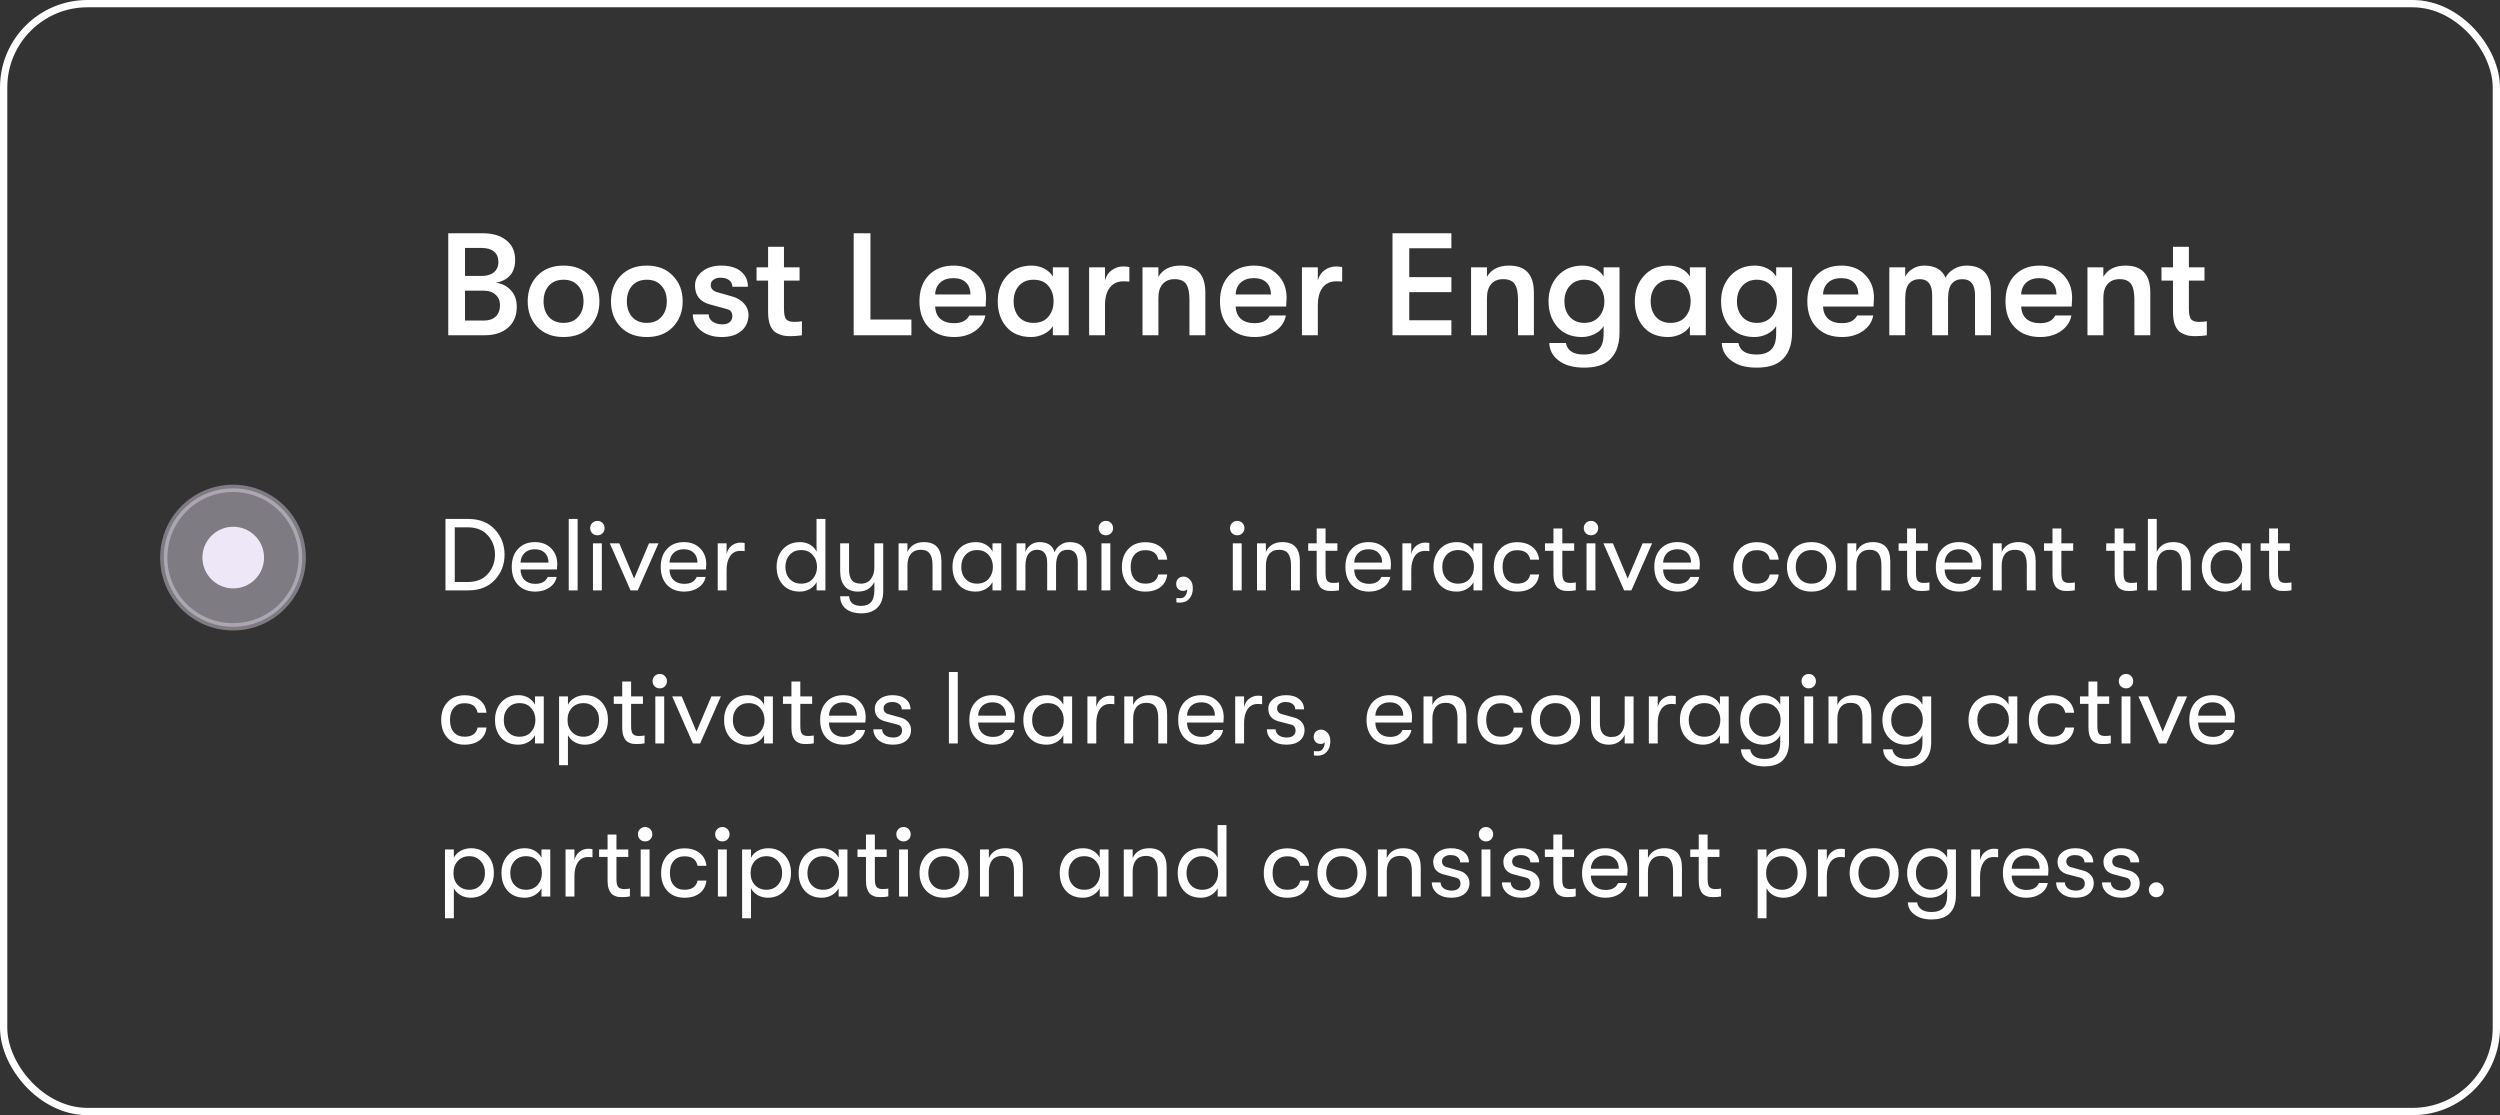
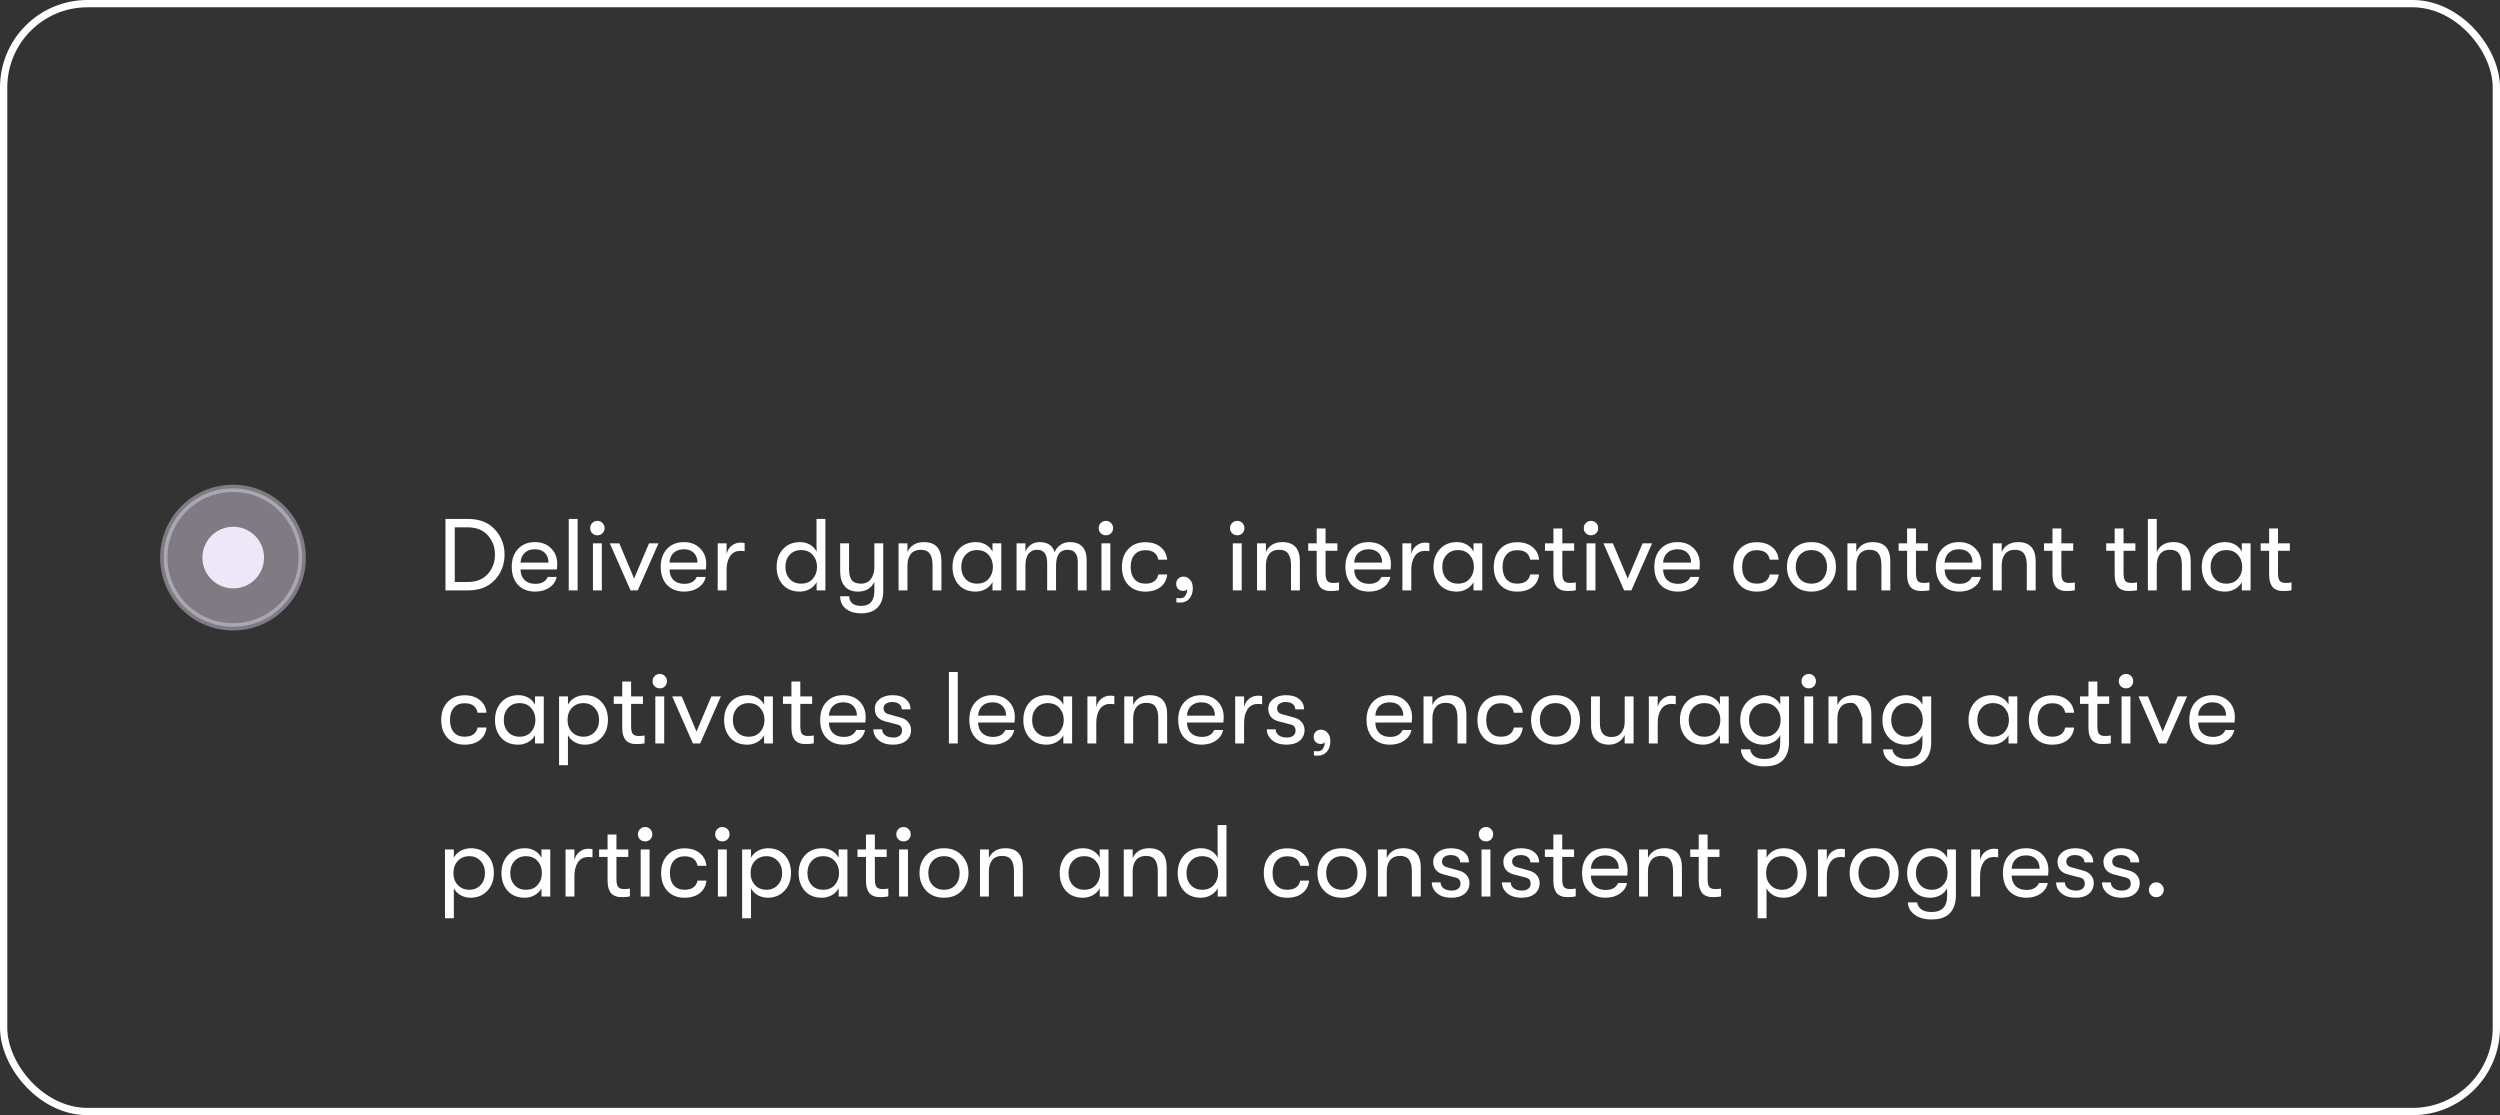
<svg xmlns="http://www.w3.org/2000/svg" width="343" height="153" viewBox="0 0 343 153" fill="none">
  <rect x="0" y="0" width="343" height="153" fill="#333333" stroke="none" />
  <rect x="0.5" y="0.5" width="342" height="152" rx="11.5" stroke="white" />
  <path opacity="0.4" d="M41.469 76.5C41.469 81.747 37.215 86 31.969 86C26.722 86 22.469 81.747 22.469 76.5C22.469 71.253 26.722 67 31.969 67C37.215 67 41.469 71.253 41.469 76.5Z" fill="#EEE7F8" stroke="#EEE7F8" />
  <path d="M32 80.73C34.336 80.73 36.23 78.836 36.23 76.5C36.23 74.164 34.336 72.27 32 72.27C29.663 72.27 27.77 74.164 27.77 76.5C27.77 78.836 29.663 80.73 32 80.73Z" fill="#EEE7F8" />
-   <path d="M68.02 38.8C68.833 38.88 69.513 39.213 70.06 39.8C70.62 40.373 70.9 41.14 70.9 42.1C70.9 43.313 70.5 44.267 69.7 44.96C68.913 45.653 67.827 46 66.44 46H61.5V32H66.18C67.58 32 68.68 32.327 69.48 32.98C70.28 33.62 70.68 34.507 70.68 35.64C70.68 37.4 69.793 38.453 68.02 38.8ZM66.08 34.02H63.8V37.86H66.08C66.8 37.86 67.36 37.693 67.76 37.36C68.173 37.013 68.38 36.54 68.38 35.94C68.38 35.327 68.18 34.853 67.78 34.52C67.38 34.187 66.813 34.02 66.08 34.02ZM66.4 43.98C67.093 43.98 67.633 43.793 68.02 43.42C68.407 43.047 68.6 42.527 68.6 41.86C68.6 41.273 68.4 40.8 68 40.44C67.6 40.067 67.073 39.88 66.42 39.88H63.8V43.98H66.4ZM80.899 44.86C80.019 45.78 78.826 46.24 77.319 46.24C75.813 46.24 74.613 45.78 73.719 44.86C72.839 43.927 72.399 42.753 72.399 41.34C72.399 39.927 72.839 38.76 73.719 37.84C74.613 36.907 75.813 36.44 77.319 36.44C78.826 36.44 80.019 36.907 80.899 37.84C81.793 38.76 82.239 39.927 82.239 41.34C82.239 42.753 81.793 43.927 80.899 44.86ZM75.299 43.48C75.793 44.027 76.466 44.3 77.319 44.3C78.173 44.3 78.839 44.027 79.319 43.48C79.813 42.933 80.059 42.22 80.059 41.34C80.059 40.46 79.813 39.747 79.319 39.2C78.839 38.653 78.173 38.38 77.319 38.38C76.466 38.38 75.793 38.653 75.299 39.2C74.819 39.747 74.579 40.46 74.579 41.34C74.579 42.22 74.819 42.933 75.299 43.48ZM92.325 44.86C91.445 45.78 90.252 46.24 88.745 46.24C87.238 46.24 86.038 45.78 85.145 44.86C84.265 43.927 83.825 42.753 83.825 41.34C83.825 39.927 84.265 38.76 85.145 37.84C86.038 36.907 87.238 36.44 88.745 36.44C90.252 36.44 91.445 36.907 92.325 37.84C93.218 38.76 93.665 39.927 93.665 41.34C93.665 42.753 93.218 43.927 92.325 44.86ZM86.725 43.48C87.218 44.027 87.892 44.3 88.745 44.3C89.598 44.3 90.265 44.027 90.745 43.48C91.238 42.933 91.485 42.22 91.485 41.34C91.485 40.46 91.238 39.747 90.745 39.2C90.265 38.653 89.598 38.38 88.745 38.38C87.892 38.38 87.218 38.653 86.725 39.2C86.245 39.747 86.005 40.46 86.005 41.34C86.005 42.22 86.245 42.933 86.725 43.48ZM99.016 46.24C97.842 46.24 96.889 45.94 96.156 45.34C95.422 44.74 95.055 44.007 95.055 43.14H97.236C97.236 43.54 97.409 43.867 97.755 44.12C98.115 44.373 98.576 44.5 99.135 44.5C99.549 44.5 99.876 44.4 100.115 44.2C100.355 44 100.475 43.733 100.475 43.4C100.475 42.867 100.242 42.54 99.775 42.42L97.376 41.76C96.029 41.387 95.356 40.527 95.356 39.18C95.356 38.407 95.689 37.76 96.356 37.24C97.022 36.707 97.882 36.44 98.936 36.44C100.122 36.44 101.029 36.707 101.655 37.24C102.295 37.773 102.615 38.473 102.615 39.34H100.475C100.475 38.953 100.329 38.653 100.035 38.44C99.755 38.213 99.362 38.1 98.856 38.1C98.469 38.1 98.149 38.193 97.895 38.38C97.642 38.553 97.516 38.78 97.516 39.06C97.516 39.567 97.782 39.9 98.316 40.06L100.535 40.7C101.175 40.887 101.695 41.207 102.095 41.66C102.495 42.1 102.695 42.613 102.695 43.2C102.695 44.107 102.369 44.84 101.715 45.4C101.075 45.96 100.175 46.24 99.016 46.24ZM108.921 44.16C109.361 44.16 109.727 44.133 110.021 44.08V46C109.567 46.08 109.027 46.12 108.401 46.12C108.041 46.12 107.727 46.093 107.461 46.04C107.194 45.987 106.881 45.867 106.521 45.68C106.161 45.48 105.881 45.14 105.681 44.66C105.481 44.18 105.381 43.573 105.381 42.84V38.5H103.801V36.68H105.381V33.86H107.561V36.68H109.701V38.5H107.561V42.34C107.561 43.087 107.667 43.58 107.881 43.82C108.094 44.047 108.441 44.16 108.921 44.16ZM117.125 46V32H119.425V43.84H125.045V46H117.125ZM135.289 40.86C135.289 41.1 135.269 41.5 135.229 42.06H128.309C128.336 42.793 128.576 43.36 129.029 43.76C129.483 44.147 130.109 44.34 130.909 44.34C131.936 44.34 132.629 43.987 132.989 43.28H135.189C135.043 44.147 134.569 44.86 133.769 45.42C132.983 45.967 132.029 46.24 130.909 46.24C129.443 46.24 128.283 45.8 127.429 44.92C126.576 44.04 126.149 42.847 126.149 41.34C126.149 39.847 126.569 38.66 127.409 37.78C128.263 36.887 129.403 36.44 130.829 36.44C132.163 36.44 133.236 36.853 134.049 37.68C134.876 38.493 135.289 39.553 135.289 40.86ZM128.309 40.4H133.149C133.136 39.68 132.923 39.127 132.509 38.74C132.109 38.353 131.536 38.16 130.789 38.16C130.029 38.16 129.429 38.367 128.989 38.78C128.549 39.193 128.323 39.733 128.309 40.4ZM141.471 46.24C140.018 46.24 138.891 45.78 138.091 44.86C137.291 43.94 136.891 42.767 136.891 41.34C136.891 39.927 137.311 38.76 138.151 37.84C138.991 36.907 140.118 36.44 141.531 36.44C142.158 36.44 142.731 36.573 143.251 36.84C143.771 37.107 144.171 37.473 144.451 37.94V36.68H146.631V46H144.451V44.74C144.185 45.193 143.765 45.56 143.191 45.84C142.631 46.107 142.058 46.24 141.471 46.24ZM141.791 44.3C142.685 44.3 143.365 44.02 143.831 43.46C144.311 42.9 144.551 42.193 144.551 41.34C144.551 40.487 144.311 39.78 143.831 39.22C143.365 38.66 142.685 38.38 141.791 38.38C140.951 38.38 140.285 38.66 139.791 39.22C139.311 39.767 139.071 40.473 139.071 41.34C139.071 42.207 139.311 42.92 139.791 43.48C140.285 44.027 140.951 44.3 141.791 44.3ZM149.427 46V36.68H151.607V38.48C151.767 37.853 152.081 37.38 152.547 37.06C153.014 36.727 153.527 36.56 154.087 36.56C154.447 36.56 154.734 36.587 154.947 36.64V38.64C154.721 38.613 154.434 38.6 154.087 38.6C153.314 38.6 152.707 38.887 152.267 39.46C151.827 40.02 151.607 40.827 151.607 41.88V46H149.427ZM156.752 46V36.68H158.932V37.98C159.532 36.953 160.545 36.44 161.972 36.44C164.238 36.44 165.372 37.673 165.372 40.14V46H163.192V41.14C163.192 40.127 163.038 39.4 162.732 38.96C162.425 38.52 161.898 38.3 161.152 38.3C160.445 38.3 159.898 38.527 159.512 38.98C159.125 39.42 158.932 40.053 158.932 40.88V46H156.752ZM176.52 40.86C176.52 41.1 176.5 41.5 176.46 42.06H169.54C169.566 42.793 169.806 43.36 170.26 43.76C170.713 44.147 171.34 44.34 172.14 44.34C173.166 44.34 173.86 43.987 174.22 43.28H176.42C176.273 44.147 175.8 44.86 175 45.42C174.213 45.967 173.26 46.24 172.14 46.24C170.673 46.24 169.513 45.8 168.66 44.92C167.806 44.04 167.38 42.847 167.38 41.34C167.38 39.847 167.8 38.66 168.64 37.78C169.493 36.887 170.633 36.44 172.06 36.44C173.393 36.44 174.466 36.853 175.28 37.68C176.106 38.493 176.52 39.553 176.52 40.86ZM169.54 40.4H174.38C174.366 39.68 174.153 39.127 173.74 38.74C173.34 38.353 172.766 38.16 172.02 38.16C171.26 38.16 170.66 38.367 170.22 38.78C169.78 39.193 169.553 39.733 169.54 40.4ZM178.627 46V36.68H180.807V38.48C180.967 37.853 181.28 37.38 181.747 37.06C182.213 36.727 182.727 36.56 183.287 36.56C183.647 36.56 183.933 36.587 184.147 36.64V38.64C183.92 38.613 183.633 38.6 183.287 38.6C182.513 38.6 181.907 38.887 181.467 39.46C181.027 40.02 180.807 40.827 180.807 41.88V46H178.627ZM191.051 46V32H199.131V34.06H193.351V38.02H199.131V40.08H193.351V43.94H199.131V46H191.051ZM201.83 46V36.68H204.01V37.98C204.61 36.953 205.623 36.44 207.05 36.44C209.316 36.44 210.45 37.673 210.45 40.14V46H208.27V41.14C208.27 40.127 208.116 39.4 207.81 38.96C207.503 38.52 206.976 38.3 206.23 38.3C205.523 38.3 204.976 38.527 204.59 38.98C204.203 39.42 204.01 40.053 204.01 40.88V46H201.83ZM220.018 36.68H222.198V45.6C222.198 47.467 221.638 48.807 220.518 49.62C219.784 50.167 218.718 50.44 217.318 50.44C215.958 50.44 214.864 50.16 214.038 49.6C213.091 48.96 212.598 48.113 212.558 47.06H214.838C215.038 48.113 215.858 48.64 217.298 48.64C218.218 48.64 218.898 48.413 219.338 47.96C219.791 47.52 220.018 46.787 220.018 45.76V44.74C219.751 45.193 219.331 45.56 218.758 45.84C218.198 46.107 217.624 46.24 217.038 46.24C215.624 46.24 214.504 45.78 213.678 44.86C212.864 43.927 212.458 42.753 212.458 41.34C212.458 39.94 212.884 38.773 213.738 37.84C214.604 36.907 215.724 36.44 217.098 36.44C217.724 36.44 218.298 36.573 218.818 36.84C219.338 37.107 219.738 37.473 220.018 37.94V36.68ZM217.358 44.3C218.211 44.3 218.884 44.02 219.378 43.46C219.871 42.887 220.118 42.18 220.118 41.34C220.118 40.5 219.871 39.8 219.378 39.24C218.884 38.667 218.211 38.38 217.358 38.38C216.544 38.38 215.884 38.66 215.378 39.22C214.884 39.767 214.638 40.473 214.638 41.34C214.638 42.207 214.884 42.92 215.378 43.48C215.884 44.027 216.544 44.3 217.358 44.3ZM228.874 46.24C227.42 46.24 226.294 45.78 225.494 44.86C224.694 43.94 224.294 42.767 224.294 41.34C224.294 39.927 224.714 38.76 225.554 37.84C226.394 36.907 227.52 36.44 228.934 36.44C229.56 36.44 230.134 36.573 230.654 36.84C231.174 37.107 231.574 37.473 231.854 37.94V36.68H234.034V46H231.854V44.74C231.587 45.193 231.167 45.56 230.594 45.84C230.034 46.107 229.46 46.24 228.874 46.24ZM229.194 44.3C230.087 44.3 230.767 44.02 231.234 43.46C231.714 42.9 231.954 42.193 231.954 41.34C231.954 40.487 231.714 39.78 231.234 39.22C230.767 38.66 230.087 38.38 229.194 38.38C228.354 38.38 227.687 38.66 227.194 39.22C226.714 39.767 226.474 40.473 226.474 41.34C226.474 42.207 226.714 42.92 227.194 43.48C227.687 44.027 228.354 44.3 229.194 44.3ZM243.69 36.68H245.87V45.6C245.87 47.467 245.31 48.807 244.19 49.62C243.456 50.167 242.39 50.44 240.99 50.44C239.63 50.44 238.536 50.16 237.71 49.6C236.763 48.96 236.27 48.113 236.23 47.06H238.51C238.71 48.113 239.53 48.64 240.97 48.64C241.89 48.64 242.57 48.413 243.01 47.96C243.463 47.52 243.69 46.787 243.69 45.76V44.74C243.423 45.193 243.003 45.56 242.43 45.84C241.87 46.107 241.296 46.24 240.71 46.24C239.296 46.24 238.176 45.78 237.35 44.86C236.536 43.927 236.13 42.753 236.13 41.34C236.13 39.94 236.556 38.773 237.41 37.84C238.276 36.907 239.396 36.44 240.77 36.44C241.396 36.44 241.97 36.573 242.49 36.84C243.01 37.107 243.41 37.473 243.69 37.94V36.68ZM241.03 44.3C241.883 44.3 242.556 44.02 243.05 43.46C243.543 42.887 243.79 42.18 243.79 41.34C243.79 40.5 243.543 39.8 243.05 39.24C242.556 38.667 241.883 38.38 241.03 38.38C240.216 38.38 239.556 38.66 239.05 39.22C238.556 39.767 238.31 40.473 238.31 41.34C238.31 42.207 238.556 42.92 239.05 43.48C239.556 44.027 240.216 44.3 241.03 44.3ZM257.106 40.86C257.106 41.1 257.086 41.5 257.046 42.06H250.126C250.152 42.793 250.392 43.36 250.846 43.76C251.299 44.147 251.926 44.34 252.726 44.34C253.752 44.34 254.446 43.987 254.806 43.28H257.006C256.859 44.147 256.386 44.86 255.586 45.42C254.799 45.967 253.846 46.24 252.726 46.24C251.259 46.24 250.099 45.8 249.246 44.92C248.392 44.04 247.966 42.847 247.966 41.34C247.966 39.847 248.386 38.66 249.226 37.78C250.079 36.887 251.219 36.44 252.646 36.44C253.979 36.44 255.052 36.853 255.866 37.68C256.692 38.493 257.106 39.553 257.106 40.86ZM250.126 40.4H254.966C254.952 39.68 254.739 39.127 254.326 38.74C253.926 38.353 253.352 38.16 252.606 38.16C251.846 38.16 251.246 38.367 250.806 38.78C250.366 39.193 250.139 39.733 250.126 40.4ZM259.213 46V36.68H261.393V37.98C261.606 37.527 261.946 37.16 262.413 36.88C262.879 36.587 263.406 36.44 263.993 36.44C265.473 36.44 266.453 36.993 266.933 38.1C267.159 37.62 267.533 37.227 268.053 36.92C268.573 36.6 269.153 36.44 269.793 36.44C272.033 36.44 273.153 37.66 273.153 40.1V46H270.973V40.52C270.973 39.04 270.393 38.3 269.233 38.3C268.619 38.3 268.139 38.507 267.793 38.92C267.446 39.32 267.273 40.033 267.273 41.06V46H265.093V40.5C265.093 39.033 264.526 38.3 263.393 38.3C262.766 38.3 262.273 38.507 261.913 38.92C261.566 39.32 261.393 40.033 261.393 41.06V46H259.213ZM284.293 40.86C284.293 41.1 284.273 41.5 284.233 42.06H277.313C277.34 42.793 277.58 43.36 278.033 43.76C278.486 44.147 279.113 44.34 279.913 44.34C280.94 44.34 281.633 43.987 281.993 43.28H284.193C284.046 44.147 283.573 44.86 282.773 45.42C281.986 45.967 281.033 46.24 279.913 46.24C278.446 46.24 277.286 45.8 276.433 44.92C275.58 44.04 275.153 42.847 275.153 41.34C275.153 39.847 275.573 38.66 276.413 37.78C277.266 36.887 278.406 36.44 279.833 36.44C281.166 36.44 282.24 36.853 283.053 37.68C283.88 38.493 284.293 39.553 284.293 40.86ZM277.313 40.4H282.153C282.14 39.68 281.926 39.127 281.513 38.74C281.113 38.353 280.54 38.16 279.793 38.16C279.033 38.16 278.433 38.367 277.993 38.78C277.553 39.193 277.326 39.733 277.313 40.4ZM286.4 46V36.68H288.58V37.98C289.18 36.953 290.193 36.44 291.62 36.44C293.887 36.44 295.02 37.673 295.02 40.14V46H292.84V41.14C292.84 40.127 292.687 39.4 292.38 38.96C292.073 38.52 291.547 38.3 290.8 38.3C290.093 38.3 289.547 38.527 289.16 38.98C288.773 39.42 288.58 40.053 288.58 40.88V46H286.4ZM301.675 44.16C302.115 44.16 302.481 44.133 302.775 44.08V46C302.321 46.08 301.781 46.12 301.155 46.12C300.795 46.12 300.481 46.093 300.215 46.04C299.948 45.987 299.635 45.867 299.275 45.68C298.915 45.48 298.635 45.14 298.435 44.66C298.235 44.18 298.135 43.573 298.135 42.84V38.5H296.555V36.68H298.135V33.86H300.315V36.68H302.455V38.5H300.315V42.34C300.315 43.087 300.421 43.58 300.635 43.82C300.848 44.047 301.195 44.16 301.675 44.16Z" fill="white" />
-   <path d="M61.12 81V71.2H64.242C65.791 71.2 67.009 71.681 67.896 72.642C68.783 73.603 69.226 74.756 69.226 76.1C69.226 77.444 68.783 78.597 67.896 79.558C67.009 80.519 65.791 81 64.242 81H61.12ZM62.394 79.852H64.144C65.348 79.852 66.277 79.483 66.93 78.746C67.583 78.009 67.91 77.127 67.91 76.1C67.91 75.064 67.583 74.182 66.93 73.454C66.277 72.717 65.348 72.348 64.144 72.348H62.394V79.852ZM76.456 77.402C76.456 77.579 76.442 77.822 76.414 78.13H71.416C71.425 78.746 71.612 79.231 71.976 79.586C72.34 79.931 72.83 80.104 73.446 80.104C74.304 80.104 74.874 79.787 75.154 79.152H76.372C76.26 79.749 75.933 80.235 75.392 80.608C74.85 80.981 74.202 81.168 73.446 81.168C72.456 81.168 71.668 80.865 71.08 80.258C70.501 79.642 70.212 78.811 70.212 77.766C70.212 76.739 70.501 75.918 71.08 75.302C71.658 74.686 72.428 74.378 73.39 74.378C74.304 74.378 75.042 74.658 75.602 75.218C76.171 75.778 76.456 76.506 76.456 77.402ZM71.416 77.192H75.252C75.252 76.623 75.084 76.175 74.748 75.848C74.421 75.521 73.964 75.358 73.376 75.358C72.797 75.358 72.33 75.526 71.976 75.862C71.63 76.198 71.444 76.641 71.416 77.192ZM78.031 81V71.2H79.249V81H78.031ZM81.969 73.44C81.679 73.44 81.441 73.347 81.255 73.16C81.068 72.973 80.975 72.74 80.975 72.46C80.975 72.18 81.068 71.947 81.255 71.76C81.441 71.564 81.679 71.466 81.969 71.466C82.249 71.466 82.482 71.564 82.669 71.76C82.855 71.947 82.949 72.18 82.949 72.46C82.949 72.74 82.855 72.973 82.669 73.16C82.482 73.347 82.249 73.44 81.969 73.44ZM81.353 81V74.546H82.571V81H81.353ZM86.509 81L83.667 74.546H84.969L86.999 79.376L89.043 74.546H90.345L87.503 81H86.509ZM96.895 77.402C96.895 77.579 96.881 77.822 96.853 78.13H91.855C91.865 78.746 92.051 79.231 92.415 79.586C92.779 79.931 93.269 80.104 93.885 80.104C94.744 80.104 95.313 79.787 95.593 79.152H96.811C96.699 79.749 96.373 80.235 95.831 80.608C95.29 80.981 94.641 81.168 93.885 81.168C92.896 81.168 92.107 80.865 91.519 80.258C90.941 79.642 90.651 78.811 90.651 77.766C90.651 76.739 90.941 75.918 91.519 75.302C92.098 74.686 92.868 74.378 93.829 74.378C94.744 74.378 95.481 74.658 96.041 75.218C96.611 75.778 96.895 76.506 96.895 77.402ZM91.855 77.192H95.691C95.691 76.623 95.523 76.175 95.187 75.848C94.861 75.521 94.403 75.358 93.815 75.358C93.237 75.358 92.77 75.526 92.415 75.862C92.07 76.198 91.883 76.641 91.855 77.192ZM98.47 81V74.546H99.688V76.016C99.809 75.503 100.047 75.115 100.402 74.854C100.757 74.583 101.149 74.448 101.578 74.448C101.83 74.448 102.026 74.467 102.166 74.504V75.624C102.026 75.596 101.825 75.582 101.564 75.582C100.957 75.582 100.491 75.825 100.164 76.31C99.847 76.795 99.688 77.416 99.688 78.172V81H98.47ZM112.026 71.2H113.244V81H112.04V79.866C111.834 80.258 111.522 80.575 111.102 80.818C110.682 81.051 110.229 81.168 109.744 81.168C108.745 81.168 107.961 80.851 107.392 80.216C106.832 79.581 106.552 78.769 106.552 77.78C106.552 76.8 106.841 75.988 107.42 75.344C108.008 74.7 108.792 74.378 109.772 74.378C110.276 74.378 110.728 74.495 111.13 74.728C111.531 74.961 111.834 75.279 112.04 75.68V75.008H112.026V71.2ZM109.912 80.076C110.593 80.076 111.125 79.857 111.508 79.418C111.9 78.97 112.096 78.424 112.096 77.78C112.096 77.127 111.9 76.581 111.508 76.142C111.125 75.694 110.593 75.47 109.912 75.47C109.258 75.47 108.736 75.689 108.344 76.128C107.952 76.557 107.756 77.108 107.756 77.78C107.756 78.452 107.952 79.003 108.344 79.432C108.736 79.861 109.258 80.076 109.912 80.076ZM119.961 74.546H121.179V81.126C121.179 82.143 120.885 82.918 120.297 83.45C119.774 83.917 119.07 84.15 118.183 84.15C117.25 84.15 116.522 83.926 115.999 83.478C115.523 83.077 115.28 82.521 115.271 81.812H116.503C116.55 82.689 117.105 83.128 118.169 83.128C119.364 83.128 119.961 82.433 119.961 81.042V79.838C119.532 80.725 118.785 81.168 117.721 81.168C116.909 81.168 116.298 80.921 115.887 80.426C115.476 79.922 115.271 79.245 115.271 78.396V74.546H116.489V78.144C116.489 78.769 116.61 79.25 116.853 79.586C117.105 79.913 117.53 80.076 118.127 80.076C118.715 80.076 119.168 79.866 119.485 79.446C119.802 79.017 119.961 78.489 119.961 77.864V74.546ZM123.284 81V74.546H124.502V75.736C124.68 75.316 124.96 74.985 125.342 74.742C125.734 74.499 126.206 74.378 126.756 74.378C128.362 74.378 129.164 75.26 129.164 77.024V81H127.946V77.556C127.946 76.828 127.816 76.291 127.554 75.946C127.302 75.601 126.892 75.428 126.322 75.428C125.734 75.428 125.282 75.619 124.964 76.002C124.656 76.385 124.502 76.912 124.502 77.584V81H123.284ZM133.874 81.168C132.876 81.168 132.092 80.851 131.522 80.216C130.962 79.581 130.682 78.769 130.682 77.78C130.682 76.8 130.972 75.988 131.55 75.344C132.138 74.7 132.922 74.378 133.902 74.378C134.406 74.378 134.859 74.495 135.26 74.728C135.662 74.961 135.965 75.279 136.17 75.68V74.546H137.374V81H136.17V79.866C135.965 80.258 135.652 80.575 135.232 80.818C134.812 81.051 134.36 81.168 133.874 81.168ZM134.042 80.076C134.724 80.076 135.256 79.857 135.638 79.418C136.03 78.97 136.226 78.424 136.226 77.78C136.226 77.127 136.03 76.581 135.638 76.142C135.256 75.694 134.724 75.47 134.042 75.47C133.389 75.47 132.866 75.689 132.474 76.128C132.082 76.557 131.886 77.108 131.886 77.78C131.886 78.452 132.082 79.003 132.474 79.432C132.866 79.861 133.389 80.076 134.042 80.076ZM139.472 81V74.546H140.69V75.722C140.821 75.339 141.054 75.022 141.39 74.77C141.726 74.509 142.137 74.378 142.622 74.378C143.733 74.378 144.423 74.84 144.694 75.764C144.843 75.363 145.105 75.031 145.478 74.77C145.851 74.509 146.281 74.378 146.766 74.378C148.315 74.378 149.09 75.223 149.09 76.912V81H147.872V77.15C147.872 76.002 147.405 75.428 146.472 75.428C145.417 75.428 144.89 76.165 144.89 77.64V81H143.672V77.234C143.672 76.03 143.21 75.428 142.286 75.428C141.782 75.428 141.39 75.615 141.11 75.988C140.83 76.352 140.69 76.903 140.69 77.64V81H139.472ZM151.736 73.44C151.447 73.44 151.209 73.347 151.022 73.16C150.836 72.973 150.742 72.74 150.742 72.46C150.742 72.18 150.836 71.947 151.022 71.76C151.209 71.564 151.447 71.466 151.736 71.466C152.016 71.466 152.25 71.564 152.436 71.76C152.623 71.947 152.716 72.18 152.716 72.46C152.716 72.74 152.623 72.973 152.436 73.16C152.25 73.347 152.016 73.44 151.736 73.44ZM151.12 81V74.546H152.338V81H151.12ZM157.131 81.168C156.151 81.168 155.371 80.86 154.793 80.244C154.214 79.619 153.925 78.797 153.925 77.78C153.925 76.763 154.214 75.946 154.793 75.33C155.371 74.705 156.151 74.392 157.131 74.392C157.999 74.392 158.699 74.611 159.231 75.05C159.763 75.479 160.066 76.058 160.141 76.786H158.923C158.755 75.918 158.157 75.484 157.131 75.484C156.505 75.484 156.015 75.689 155.661 76.1C155.306 76.501 155.129 77.061 155.129 77.78C155.129 78.499 155.306 79.063 155.661 79.474C156.015 79.875 156.505 80.076 157.131 80.076C158.148 80.076 158.745 79.656 158.923 78.816H160.141C160.066 79.535 159.763 80.109 159.231 80.538C158.699 80.958 157.999 81.168 157.131 81.168ZM161.877 82.68C161.69 82.68 161.531 82.666 161.401 82.638V82.05C161.513 82.069 161.685 82.078 161.919 82.078C162.301 82.078 162.563 81.919 162.703 81.602C162.824 81.406 162.885 81.154 162.885 80.846C162.763 80.995 162.572 81.07 162.311 81.07C162.04 81.07 161.816 80.981 161.639 80.804C161.461 80.627 161.373 80.393 161.373 80.104C161.373 79.815 161.466 79.577 161.653 79.39C161.849 79.203 162.091 79.11 162.381 79.11C162.717 79.11 163.011 79.25 163.263 79.53C163.524 79.801 163.655 80.193 163.655 80.706C163.655 81.294 163.496 81.77 163.179 82.134C162.871 82.498 162.437 82.68 161.877 82.68ZM169.756 73.44C169.467 73.44 169.229 73.347 169.042 73.16C168.855 72.973 168.762 72.74 168.762 72.46C168.762 72.18 168.855 71.947 169.042 71.76C169.229 71.564 169.467 71.466 169.756 71.466C170.036 71.466 170.269 71.564 170.456 71.76C170.643 71.947 170.736 72.18 170.736 72.46C170.736 72.74 170.643 72.973 170.456 73.16C170.269 73.347 170.036 73.44 169.756 73.44ZM169.14 81V74.546H170.358V81H169.14ZM172.462 81V74.546H173.68V75.736C173.857 75.316 174.137 74.985 174.52 74.742C174.912 74.499 175.383 74.378 175.934 74.378C177.539 74.378 178.342 75.26 178.342 77.024V81H177.124V77.556C177.124 76.828 176.993 76.291 176.732 75.946C176.48 75.601 176.069 75.428 175.5 75.428C174.912 75.428 174.459 75.619 174.142 76.002C173.834 76.385 173.68 76.912 173.68 77.584V81H172.462ZM182.902 79.978C183.238 79.978 183.509 79.955 183.714 79.908V80.986C183.434 81.051 183.075 81.084 182.636 81.084C182.44 81.084 182.268 81.075 182.118 81.056C181.978 81.037 181.81 80.986 181.614 80.902C181.418 80.818 181.255 80.701 181.124 80.552C180.994 80.393 180.882 80.174 180.788 79.894C180.695 79.605 180.648 79.259 180.648 78.858V75.568H179.486V74.546H180.648V72.502H181.866V74.546H183.49V75.568H181.866V78.592C181.866 79.161 181.95 79.535 182.118 79.712C182.286 79.889 182.548 79.978 182.902 79.978ZM190.835 77.402C190.835 77.579 190.821 77.822 190.793 78.13H185.795C185.804 78.746 185.991 79.231 186.355 79.586C186.719 79.931 187.209 80.104 187.825 80.104C188.683 80.104 189.253 79.787 189.533 79.152H190.751C190.639 79.749 190.312 80.235 189.771 80.608C189.229 80.981 188.581 81.168 187.825 81.168C186.835 81.168 186.047 80.865 185.459 80.258C184.88 79.642 184.591 78.811 184.591 77.766C184.591 76.739 184.88 75.918 185.459 75.302C186.037 74.686 186.807 74.378 187.769 74.378C188.683 74.378 189.421 74.658 189.981 75.218C190.55 75.778 190.835 76.506 190.835 77.402ZM185.795 77.192H189.631C189.631 76.623 189.463 76.175 189.127 75.848C188.8 75.521 188.343 75.358 187.755 75.358C187.176 75.358 186.709 75.526 186.355 75.862C186.009 76.198 185.823 76.641 185.795 77.192ZM192.409 81V74.546H193.627V76.016C193.749 75.503 193.987 75.115 194.341 74.854C194.696 74.583 195.088 74.448 195.517 74.448C195.769 74.448 195.965 74.467 196.105 74.504V75.624C195.965 75.596 195.765 75.582 195.503 75.582C194.897 75.582 194.43 75.825 194.103 76.31C193.786 76.795 193.627 77.416 193.627 78.172V81H192.409ZM199.869 81.168C198.87 81.168 198.086 80.851 197.517 80.216C196.957 79.581 196.677 78.769 196.677 77.78C196.677 76.8 196.966 75.988 197.545 75.344C198.133 74.7 198.917 74.378 199.897 74.378C200.401 74.378 200.853 74.495 201.255 74.728C201.656 74.961 201.959 75.279 202.165 75.68V74.546H203.369V81H202.165V79.866C201.959 80.258 201.647 80.575 201.227 80.818C200.807 81.051 200.354 81.168 199.869 81.168ZM200.037 80.076C200.718 80.076 201.25 79.857 201.633 79.418C202.025 78.97 202.221 78.424 202.221 77.78C202.221 77.127 202.025 76.581 201.633 76.142C201.25 75.694 200.718 75.47 200.037 75.47C199.383 75.47 198.861 75.689 198.469 76.128C198.077 76.557 197.881 77.108 197.881 77.78C197.881 78.452 198.077 79.003 198.469 79.432C198.861 79.861 199.383 80.076 200.037 80.076ZM208.154 81.168C207.174 81.168 206.395 80.86 205.816 80.244C205.237 79.619 204.948 78.797 204.948 77.78C204.948 76.763 205.237 75.946 205.816 75.33C206.395 74.705 207.174 74.392 208.154 74.392C209.022 74.392 209.722 74.611 210.254 75.05C210.786 75.479 211.089 76.058 211.164 76.786H209.946C209.778 75.918 209.181 75.484 208.154 75.484C207.529 75.484 207.039 75.689 206.684 76.1C206.329 76.501 206.152 77.061 206.152 77.78C206.152 78.499 206.329 79.063 206.684 79.474C207.039 79.875 207.529 80.076 208.154 80.076C209.171 80.076 209.769 79.656 209.946 78.816H211.164C211.089 79.535 210.786 80.109 210.254 80.538C209.722 80.958 209.022 81.168 208.154 81.168ZM215.387 79.978C215.723 79.978 215.993 79.955 216.199 79.908V80.986C215.919 81.051 215.559 81.084 215.121 81.084C214.925 81.084 214.752 81.075 214.603 81.056C214.463 81.037 214.295 80.986 214.099 80.902C213.903 80.818 213.739 80.701 213.609 80.552C213.478 80.393 213.366 80.174 213.273 79.894C213.179 79.605 213.133 79.259 213.133 78.858V75.568H211.971V74.546H213.133V72.502H214.351V74.546H215.975V75.568H214.351V78.592C214.351 79.161 214.435 79.535 214.603 79.712C214.771 79.889 215.032 79.978 215.387 79.978ZM218.291 73.44C218.002 73.44 217.764 73.347 217.577 73.16C217.39 72.973 217.297 72.74 217.297 72.46C217.297 72.18 217.39 71.947 217.577 71.76C217.764 71.564 218.002 71.466 218.291 71.466C218.571 71.466 218.804 71.564 218.991 71.76C219.178 71.947 219.271 72.18 219.271 72.46C219.271 72.74 219.178 72.973 218.991 73.16C218.804 73.347 218.571 73.44 218.291 73.44ZM217.675 81V74.546H218.893V81H217.675ZM222.831 81L219.989 74.546H221.291L223.321 79.376L225.365 74.546H226.667L223.825 81H222.831ZM233.217 77.402C233.217 77.579 233.203 77.822 233.175 78.13H228.177C228.187 78.746 228.373 79.231 228.737 79.586C229.101 79.931 229.591 80.104 230.207 80.104C231.066 80.104 231.635 79.787 231.915 79.152H233.133C233.021 79.749 232.695 80.235 232.153 80.608C231.612 80.981 230.963 81.168 230.207 81.168C229.218 81.168 228.429 80.865 227.841 80.258C227.263 79.642 226.973 78.811 226.973 77.766C226.973 76.739 227.263 75.918 227.841 75.302C228.42 74.686 229.19 74.378 230.151 74.378C231.066 74.378 231.803 74.658 232.363 75.218C232.933 75.778 233.217 76.506 233.217 77.402ZM228.177 77.192H232.013C232.013 76.623 231.845 76.175 231.509 75.848C231.183 75.521 230.725 75.358 230.137 75.358C229.559 75.358 229.092 75.526 228.737 75.862C228.392 76.198 228.205 76.641 228.177 77.192ZM241.021 81.168C240.041 81.168 239.262 80.86 238.683 80.244C238.105 79.619 237.815 78.797 237.815 77.78C237.815 76.763 238.105 75.946 238.683 75.33C239.262 74.705 240.041 74.392 241.021 74.392C241.889 74.392 242.589 74.611 243.121 75.05C243.653 75.479 243.957 76.058 244.031 76.786H242.813C242.645 75.918 242.048 75.484 241.021 75.484C240.396 75.484 239.906 75.689 239.551 76.1C239.197 76.501 239.019 77.061 239.019 77.78C239.019 78.499 239.197 79.063 239.551 79.474C239.906 79.875 240.396 80.076 241.021 80.076C242.039 80.076 242.636 79.656 242.813 78.816H244.031C243.957 79.535 243.653 80.109 243.121 80.538C242.589 80.958 241.889 81.168 241.021 81.168ZM248.531 81.168C247.504 81.168 246.687 80.846 246.081 80.202C245.474 79.549 245.171 78.737 245.171 77.766C245.171 76.795 245.474 75.988 246.081 75.344C246.687 74.7 247.504 74.378 248.531 74.378C249.548 74.378 250.36 74.705 250.967 75.358C251.583 76.002 251.891 76.805 251.891 77.766C251.891 78.737 251.583 79.549 250.967 80.202C250.36 80.846 249.548 81.168 248.531 81.168ZM246.949 79.432C247.341 79.861 247.868 80.076 248.531 80.076C249.193 80.076 249.716 79.861 250.099 79.432C250.481 78.993 250.673 78.438 250.673 77.766C250.673 77.103 250.481 76.557 250.099 76.128C249.716 75.689 249.193 75.47 248.531 75.47C247.868 75.47 247.341 75.689 246.949 76.128C246.566 76.557 246.375 77.108 246.375 77.78C246.375 78.443 246.566 78.993 246.949 79.432ZM253.468 81V74.546H254.686V75.736C254.863 75.316 255.143 74.985 255.526 74.742C255.918 74.499 256.389 74.378 256.94 74.378C258.545 74.378 259.348 75.26 259.348 77.024V81H258.13V77.556C258.13 76.828 257.999 76.291 257.738 75.946C257.486 75.601 257.075 75.428 256.506 75.428C255.918 75.428 255.465 75.619 255.148 76.002C254.84 76.385 254.686 76.912 254.686 77.584V81H253.468ZM263.908 79.978C264.244 79.978 264.515 79.955 264.72 79.908V80.986C264.44 81.051 264.081 81.084 263.642 81.084C263.446 81.084 263.274 81.075 263.124 81.056C262.984 81.037 262.816 80.986 262.62 80.902C262.424 80.818 262.261 80.701 262.13 80.552C262 80.393 261.888 80.174 261.794 79.894C261.701 79.605 261.654 79.259 261.654 78.858V75.568H260.492V74.546H261.654V72.502H262.872V74.546H264.496V75.568H262.872V78.592C262.872 79.161 262.956 79.535 263.124 79.712C263.292 79.889 263.554 79.978 263.908 79.978ZM271.84 77.402C271.84 77.579 271.826 77.822 271.798 78.13H266.8C266.81 78.746 266.996 79.231 267.36 79.586C267.724 79.931 268.214 80.104 268.83 80.104C269.689 80.104 270.258 79.787 270.538 79.152H271.756C271.644 79.749 271.318 80.235 270.776 80.608C270.235 80.981 269.586 81.168 268.83 81.168C267.841 81.168 267.052 80.865 266.464 80.258C265.886 79.642 265.596 78.811 265.596 77.766C265.596 76.739 265.886 75.918 266.464 75.302C267.043 74.686 267.813 74.378 268.774 74.378C269.689 74.378 270.426 74.658 270.986 75.218C271.556 75.778 271.84 76.506 271.84 77.402ZM266.8 77.192H270.636C270.636 76.623 270.468 76.175 270.132 75.848C269.806 75.521 269.348 75.358 268.76 75.358C268.182 75.358 267.715 75.526 267.36 75.862C267.015 76.198 266.828 76.641 266.8 77.192ZM273.415 81V74.546H274.633V75.736C274.811 75.316 275.091 74.985 275.473 74.742C275.865 74.499 276.337 74.378 276.887 74.378C278.493 74.378 279.295 75.26 279.295 77.024V81H278.077V77.556C278.077 76.828 277.947 76.291 277.685 75.946C277.433 75.601 277.023 75.428 276.453 75.428C275.865 75.428 275.413 75.619 275.095 76.002C274.787 76.385 274.633 76.912 274.633 77.584V81H273.415ZM283.856 79.978C284.192 79.978 284.462 79.955 284.668 79.908V80.986C284.388 81.051 284.028 81.084 283.59 81.084C283.394 81.084 283.221 81.075 283.072 81.056C282.932 81.037 282.764 80.986 282.568 80.902C282.372 80.818 282.208 80.701 282.078 80.552C281.947 80.393 281.835 80.174 281.742 79.894C281.648 79.605 281.602 79.259 281.602 78.858V75.568H280.44V74.546H281.602V72.502H282.82V74.546H284.444V75.568H282.82V78.592C282.82 79.161 282.904 79.535 283.072 79.712C283.24 79.889 283.501 79.978 283.856 79.978ZM292.387 79.978C292.723 79.978 292.993 79.955 293.199 79.908V80.986C292.919 81.051 292.559 81.084 292.121 81.084C291.925 81.084 291.752 81.075 291.603 81.056C291.463 81.037 291.295 80.986 291.099 80.902C290.903 80.818 290.739 80.701 290.609 80.552C290.478 80.393 290.366 80.174 290.273 79.894C290.179 79.605 290.133 79.259 290.133 78.858V75.568H288.971V74.546H290.133V72.502H291.351V74.546H292.975V75.568H291.351V78.592C291.351 79.161 291.435 79.535 291.603 79.712C291.771 79.889 292.032 79.978 292.387 79.978ZM298.161 74.378C299.766 74.378 300.569 75.26 300.569 77.024V81H299.351V77.556C299.351 76.828 299.22 76.291 298.959 75.946C298.707 75.601 298.296 75.428 297.727 75.428C297.139 75.428 296.686 75.619 296.369 76.002C296.061 76.385 295.907 76.912 295.907 77.584V81H294.689V71.2H295.907V75.736C296.084 75.316 296.364 74.985 296.747 74.742C297.139 74.499 297.61 74.378 298.161 74.378ZM305.279 81.168C304.28 81.168 303.496 80.851 302.927 80.216C302.367 79.581 302.087 78.769 302.087 77.78C302.087 76.8 302.376 75.988 302.955 75.344C303.543 74.7 304.327 74.378 305.307 74.378C305.811 74.378 306.263 74.495 306.665 74.728C307.066 74.961 307.369 75.279 307.575 75.68V74.546H308.779V81H307.575V79.866C307.369 80.258 307.057 80.575 306.637 80.818C306.217 81.051 305.764 81.168 305.279 81.168ZM305.447 80.076C306.128 80.076 306.66 79.857 307.043 79.418C307.435 78.97 307.631 78.424 307.631 77.78C307.631 77.127 307.435 76.581 307.043 76.142C306.66 75.694 306.128 75.47 305.447 75.47C304.793 75.47 304.271 75.689 303.879 76.128C303.487 76.557 303.291 77.108 303.291 77.78C303.291 78.452 303.487 79.003 303.879 79.432C304.271 79.861 304.793 80.076 305.447 80.076ZM313.578 79.978C313.914 79.978 314.185 79.955 314.39 79.908V80.986C314.11 81.051 313.751 81.084 313.312 81.084C313.116 81.084 312.944 81.075 312.794 81.056C312.654 81.037 312.486 80.986 312.29 80.902C312.094 80.818 311.931 80.701 311.8 80.552C311.67 80.393 311.558 80.174 311.464 79.894C311.371 79.605 311.324 79.259 311.324 78.858V75.568H310.162V74.546H311.324V72.502H312.542V74.546H314.166V75.568H312.542V78.592C312.542 79.161 312.626 79.535 312.794 79.712C312.962 79.889 313.224 79.978 313.578 79.978ZM63.738 102.168C62.758 102.168 61.979 101.86 61.4 101.244C60.821 100.619 60.532 99.797 60.532 98.78C60.532 97.763 60.821 96.946 61.4 96.33C61.979 95.705 62.758 95.392 63.738 95.392C64.606 95.392 65.306 95.611 65.838 96.05C66.37 96.479 66.673 97.058 66.748 97.786H65.53C65.362 96.918 64.765 96.484 63.738 96.484C63.113 96.484 62.623 96.689 62.268 97.1C61.913 97.501 61.736 98.061 61.736 98.78C61.736 99.499 61.913 100.063 62.268 100.474C62.623 100.875 63.113 101.076 63.738 101.076C64.755 101.076 65.353 100.656 65.53 99.816H66.748C66.673 100.535 66.37 101.109 65.838 101.538C65.306 101.958 64.606 102.168 63.738 102.168ZM71.107 102.168C70.108 102.168 69.324 101.851 68.755 101.216C68.195 100.581 67.915 99.769 67.915 98.78C67.915 97.8 68.204 96.988 68.783 96.344C69.371 95.7 70.155 95.378 71.135 95.378C71.639 95.378 72.091 95.495 72.493 95.728C72.894 95.961 73.198 96.279 73.403 96.68V95.546H74.607V102H73.403V100.866C73.198 101.258 72.885 101.575 72.465 101.818C72.045 102.051 71.592 102.168 71.107 102.168ZM71.275 101.076C71.956 101.076 72.488 100.857 72.871 100.418C73.263 99.97 73.459 99.424 73.459 98.78C73.459 98.127 73.263 97.581 72.871 97.142C72.488 96.694 71.956 96.47 71.275 96.47C70.621 96.47 70.099 96.689 69.707 97.128C69.315 97.557 69.119 98.108 69.119 98.78C69.119 99.452 69.315 100.003 69.707 100.432C70.099 100.861 70.621 101.076 71.275 101.076ZM80.288 95.378C81.212 95.378 81.964 95.695 82.542 96.33C83.121 96.955 83.41 97.772 83.41 98.78C83.41 99.769 83.112 100.581 82.514 101.216C81.917 101.851 81.152 102.168 80.218 102.168C79.724 102.168 79.266 102.051 78.846 101.818C78.436 101.585 78.128 101.267 77.922 100.866V104.982H76.704V95.546H77.922V96.68C78.128 96.279 78.44 95.961 78.86 95.728C79.29 95.495 79.766 95.378 80.288 95.378ZM80.05 101.076C80.676 101.076 81.189 100.861 81.59 100.432C81.992 100.003 82.192 99.452 82.192 98.78C82.192 98.108 81.992 97.557 81.59 97.128C81.189 96.689 80.676 96.47 80.05 96.47C79.406 96.47 78.879 96.685 78.468 97.114C78.067 97.543 77.866 98.099 77.866 98.78C77.866 99.452 78.067 100.003 78.468 100.432C78.879 100.861 79.406 101.076 80.05 101.076ZM87.623 100.978C87.959 100.978 88.23 100.955 88.435 100.908V101.986C88.155 102.051 87.796 102.084 87.357 102.084C87.161 102.084 86.988 102.075 86.839 102.056C86.699 102.037 86.531 101.986 86.335 101.902C86.139 101.818 85.976 101.701 85.845 101.552C85.714 101.393 85.602 101.174 85.509 100.894C85.416 100.605 85.369 100.259 85.369 99.858V96.568H84.207V95.546H85.369V93.502H86.587V95.546H88.211V96.568H86.587V99.592C86.587 100.161 86.671 100.535 86.839 100.712C87.007 100.889 87.268 100.978 87.623 100.978ZM90.527 94.44C90.238 94.44 90 94.347 89.813 94.16C89.627 93.973 89.533 93.74 89.533 93.46C89.533 93.18 89.627 92.947 89.813 92.76C90 92.564 90.238 92.466 90.527 92.466C90.807 92.466 91.041 92.564 91.227 92.76C91.414 92.947 91.507 93.18 91.507 93.46C91.507 93.74 91.414 93.973 91.227 94.16C91.041 94.347 90.807 94.44 90.527 94.44ZM89.911 102V95.546H91.129V102H89.911ZM95.068 102L92.226 95.546H93.528L95.558 100.376L97.602 95.546H98.904L96.062 102H95.068ZM102.538 102.168C101.54 102.168 100.756 101.851 100.186 101.216C99.626 100.581 99.347 99.769 99.347 98.78C99.347 97.8 99.636 96.988 100.214 96.344C100.802 95.7 101.586 95.378 102.566 95.378C103.07 95.378 103.523 95.495 103.924 95.728C104.326 95.961 104.629 96.279 104.834 96.68V95.546H106.038V102H104.834V100.866C104.629 101.258 104.316 101.575 103.896 101.818C103.476 102.051 103.024 102.168 102.538 102.168ZM102.706 101.076C103.388 101.076 103.92 100.857 104.302 100.418C104.694 99.97 104.89 99.424 104.89 98.78C104.89 98.127 104.694 97.581 104.302 97.142C103.92 96.694 103.388 96.47 102.706 96.47C102.053 96.47 101.53 96.689 101.138 97.128C100.746 97.557 100.55 98.108 100.55 98.78C100.55 99.452 100.746 100.003 101.138 100.432C101.53 100.861 102.053 101.076 102.706 101.076ZM110.838 100.978C111.174 100.978 111.445 100.955 111.65 100.908V101.986C111.37 102.051 111.011 102.084 110.572 102.084C110.376 102.084 110.203 102.075 110.054 102.056C109.914 102.037 109.746 101.986 109.55 101.902C109.354 101.818 109.191 101.701 109.06 101.552C108.929 101.393 108.817 101.174 108.724 100.894C108.631 100.605 108.584 100.259 108.584 99.858V96.568H107.422V95.546H108.584V93.502H109.802V95.546H111.426V96.568H109.802V99.592C109.802 100.161 109.886 100.535 110.054 100.712C110.222 100.889 110.483 100.978 110.838 100.978ZM118.77 98.402C118.77 98.579 118.756 98.822 118.728 99.13H113.73C113.739 99.746 113.926 100.231 114.29 100.586C114.654 100.931 115.144 101.104 115.76 101.104C116.619 101.104 117.188 100.787 117.468 100.152H118.686C118.574 100.749 118.247 101.235 117.706 101.608C117.165 101.981 116.516 102.168 115.76 102.168C114.771 102.168 113.982 101.865 113.394 101.258C112.815 100.642 112.526 99.811 112.526 98.766C112.526 97.739 112.815 96.918 113.394 96.302C113.973 95.686 114.743 95.378 115.704 95.378C116.619 95.378 117.356 95.658 117.916 96.218C118.485 96.778 118.77 97.506 118.77 98.402ZM113.73 98.192H117.566C117.566 97.623 117.398 97.175 117.062 96.848C116.735 96.521 116.278 96.358 115.69 96.358C115.111 96.358 114.645 96.526 114.29 96.862C113.945 97.198 113.758 97.641 113.73 98.192ZM122.515 102.168C121.703 102.168 121.05 101.967 120.555 101.566C120.07 101.155 119.827 100.656 119.827 100.068H121.031C121.031 100.395 121.171 100.665 121.451 100.88C121.731 101.085 122.104 101.188 122.571 101.188C122.935 101.188 123.224 101.104 123.439 100.936C123.654 100.768 123.761 100.539 123.761 100.25C123.761 99.793 123.551 99.513 123.131 99.41L121.409 98.962C120.485 98.71 120.023 98.131 120.023 97.226C120.023 96.694 120.247 96.255 120.695 95.91C121.143 95.555 121.726 95.378 122.445 95.378C123.229 95.378 123.836 95.56 124.265 95.924C124.704 96.279 124.923 96.745 124.923 97.324H123.719C123.719 97.016 123.602 96.773 123.369 96.596C123.136 96.409 122.809 96.316 122.389 96.316C122.053 96.316 121.773 96.395 121.549 96.554C121.334 96.703 121.227 96.909 121.227 97.17C121.227 97.609 121.465 97.884 121.941 97.996L123.551 98.444C124.008 98.565 124.363 98.78 124.615 99.088C124.867 99.396 124.993 99.746 124.993 100.138C124.993 100.754 124.774 101.249 124.335 101.622C123.896 101.986 123.29 102.168 122.515 102.168ZM130.189 102V92.2H131.407V102H130.189ZM139.237 98.402C139.237 98.579 139.223 98.822 139.195 99.13H134.197C134.206 99.746 134.393 100.231 134.757 100.586C135.121 100.931 135.611 101.104 136.227 101.104C137.086 101.104 137.655 100.787 137.935 100.152H139.153C139.041 100.749 138.714 101.235 138.173 101.608C137.632 101.981 136.983 102.168 136.227 102.168C135.238 102.168 134.449 101.865 133.861 101.258C133.282 100.642 132.993 99.811 132.993 98.766C132.993 97.739 133.282 96.918 133.861 96.302C134.44 95.686 135.21 95.378 136.171 95.378C137.086 95.378 137.823 95.658 138.383 96.218C138.952 96.778 139.237 97.506 139.237 98.402ZM134.197 98.192H138.033C138.033 97.623 137.865 97.175 137.529 96.848C137.202 96.521 136.745 96.358 136.157 96.358C135.578 96.358 135.112 96.526 134.757 96.862C134.412 97.198 134.225 97.641 134.197 98.192ZM143.595 102.168C142.596 102.168 141.812 101.851 141.243 101.216C140.683 100.581 140.403 99.769 140.403 98.78C140.403 97.8 140.692 96.988 141.271 96.344C141.859 95.7 142.643 95.378 143.623 95.378C144.127 95.378 144.58 95.495 144.981 95.728C145.382 95.961 145.686 96.279 145.891 96.68V95.546H147.095V102H145.891V100.866C145.686 101.258 145.373 101.575 144.953 101.818C144.533 102.051 144.08 102.168 143.595 102.168ZM143.763 101.076C144.444 101.076 144.976 100.857 145.359 100.418C145.751 99.97 145.947 99.424 145.947 98.78C145.947 98.127 145.751 97.581 145.359 97.142C144.976 96.694 144.444 96.47 143.763 96.47C143.11 96.47 142.587 96.689 142.195 97.128C141.803 97.557 141.607 98.108 141.607 98.78C141.607 99.452 141.803 100.003 142.195 100.432C142.587 100.861 143.11 101.076 143.763 101.076ZM149.193 102V95.546H150.411V97.016C150.532 96.503 150.77 96.115 151.125 95.854C151.479 95.583 151.871 95.448 152.301 95.448C152.553 95.448 152.749 95.467 152.889 95.504V96.624C152.749 96.596 152.548 96.582 152.287 96.582C151.68 96.582 151.213 96.825 150.887 97.31C150.569 97.795 150.411 98.416 150.411 99.172V102H149.193ZM154.251 102V95.546H155.469V96.736C155.647 96.316 155.927 95.985 156.309 95.742C156.701 95.499 157.173 95.378 157.723 95.378C159.329 95.378 160.131 96.26 160.131 98.024V102H158.913V98.556C158.913 97.828 158.783 97.291 158.521 96.946C158.269 96.601 157.859 96.428 157.289 96.428C156.701 96.428 156.249 96.619 155.931 97.002C155.623 97.385 155.469 97.912 155.469 98.584V102H154.251ZM167.893 98.402C167.893 98.579 167.879 98.822 167.851 99.13H162.853C162.863 99.746 163.049 100.231 163.413 100.586C163.777 100.931 164.267 101.104 164.883 101.104C165.742 101.104 166.311 100.787 166.591 100.152H167.809C167.697 100.749 167.371 101.235 166.829 101.608C166.288 101.981 165.639 102.168 164.883 102.168C163.894 102.168 163.105 101.865 162.517 101.258C161.939 100.642 161.649 99.811 161.649 98.766C161.649 97.739 161.939 96.918 162.517 96.302C163.096 95.686 163.866 95.378 164.827 95.378C165.742 95.378 166.479 95.658 167.039 96.218C167.609 96.778 167.893 97.506 167.893 98.402ZM162.853 98.192H166.689C166.689 97.623 166.521 97.175 166.185 96.848C165.859 96.521 165.401 96.358 164.813 96.358C164.235 96.358 163.768 96.526 163.413 96.862C163.068 97.198 162.881 97.641 162.853 98.192ZM169.468 102V95.546H170.686V97.016C170.807 96.503 171.045 96.115 171.4 95.854C171.755 95.583 172.147 95.448 172.576 95.448C172.828 95.448 173.024 95.467 173.164 95.504V96.624C173.024 96.596 172.823 96.582 172.562 96.582C171.955 96.582 171.489 96.825 171.162 97.31C170.845 97.795 170.686 98.416 170.686 99.172V102H169.468ZM176.505 102.168C175.693 102.168 175.04 101.967 174.545 101.566C174.06 101.155 173.817 100.656 173.817 100.068H175.021C175.021 100.395 175.161 100.665 175.441 100.88C175.721 101.085 176.094 101.188 176.561 101.188C176.925 101.188 177.214 101.104 177.429 100.936C177.644 100.768 177.751 100.539 177.751 100.25C177.751 99.793 177.541 99.513 177.121 99.41L175.399 98.962C174.475 98.71 174.013 98.131 174.013 97.226C174.013 96.694 174.237 96.255 174.685 95.91C175.133 95.555 175.716 95.378 176.435 95.378C177.219 95.378 177.826 95.56 178.255 95.924C178.694 96.279 178.913 96.745 178.913 97.324H177.709C177.709 97.016 177.592 96.773 177.359 96.596C177.126 96.409 176.799 96.316 176.379 96.316C176.043 96.316 175.763 96.395 175.539 96.554C175.324 96.703 175.217 96.909 175.217 97.17C175.217 97.609 175.455 97.884 175.931 97.996L177.541 98.444C177.998 98.565 178.353 98.78 178.605 99.088C178.857 99.396 178.983 99.746 178.983 100.138C178.983 100.754 178.764 101.249 178.325 101.622C177.886 101.986 177.28 102.168 176.505 102.168ZM180.744 103.68C180.557 103.68 180.398 103.666 180.268 103.638V103.05C180.38 103.069 180.552 103.078 180.786 103.078C181.168 103.078 181.43 102.919 181.57 102.602C181.691 102.406 181.752 102.154 181.752 101.846C181.63 101.995 181.439 102.07 181.178 102.07C180.907 102.07 180.683 101.981 180.506 101.804C180.328 101.627 180.24 101.393 180.24 101.104C180.24 100.815 180.333 100.577 180.52 100.39C180.716 100.203 180.958 100.11 181.248 100.11C181.584 100.11 181.878 100.25 182.13 100.53C182.391 100.801 182.522 101.193 182.522 101.706C182.522 102.294 182.363 102.77 182.046 103.134C181.738 103.498 181.304 103.68 180.744 103.68ZM193.733 98.402C193.733 98.579 193.719 98.822 193.691 99.13H188.693C188.702 99.746 188.889 100.231 189.253 100.586C189.617 100.931 190.107 101.104 190.723 101.104C191.582 101.104 192.151 100.787 192.431 100.152H193.649C193.537 100.749 193.21 101.235 192.669 101.608C192.128 101.981 191.479 102.168 190.723 102.168C189.734 102.168 188.945 101.865 188.357 101.258C187.778 100.642 187.489 99.811 187.489 98.766C187.489 97.739 187.778 96.918 188.357 96.302C188.936 95.686 189.706 95.378 190.667 95.378C191.582 95.378 192.319 95.658 192.879 96.218C193.448 96.778 193.733 97.506 193.733 98.402ZM188.693 98.192H192.529C192.529 97.623 192.361 97.175 192.025 96.848C191.698 96.521 191.241 96.358 190.653 96.358C190.074 96.358 189.608 96.526 189.253 96.862C188.908 97.198 188.721 97.641 188.693 98.192ZM195.308 102V95.546H196.526V96.736C196.703 96.316 196.983 95.985 197.366 95.742C197.758 95.499 198.229 95.378 198.78 95.378C200.385 95.378 201.188 96.26 201.188 98.024V102H199.97V98.556C199.97 97.828 199.839 97.291 199.578 96.946C199.326 96.601 198.915 96.428 198.346 96.428C197.758 96.428 197.305 96.619 196.988 97.002C196.68 97.385 196.526 97.912 196.526 98.584V102H195.308ZM205.912 102.168C204.932 102.168 204.152 101.86 203.574 101.244C202.995 100.619 202.706 99.797 202.706 98.78C202.706 97.763 202.995 96.946 203.574 96.33C204.152 95.705 204.932 95.392 205.912 95.392C206.78 95.392 207.48 95.611 208.012 96.05C208.544 96.479 208.847 97.058 208.922 97.786H207.704C207.536 96.918 206.938 96.484 205.912 96.484C205.286 96.484 204.796 96.689 204.442 97.1C204.087 97.501 203.91 98.061 203.91 98.78C203.91 99.499 204.087 100.063 204.442 100.474C204.796 100.875 205.286 101.076 205.912 101.076C206.929 101.076 207.526 100.656 207.704 99.816H208.922C208.847 100.535 208.544 101.109 208.012 101.538C207.48 101.958 206.78 102.168 205.912 102.168ZM213.421 102.168C212.395 102.168 211.578 101.846 210.971 101.202C210.365 100.549 210.061 99.737 210.061 98.766C210.061 97.795 210.365 96.988 210.971 96.344C211.578 95.7 212.395 95.378 213.421 95.378C214.439 95.378 215.251 95.705 215.857 96.358C216.473 97.002 216.781 97.805 216.781 98.766C216.781 99.737 216.473 100.549 215.857 101.202C215.251 101.846 214.439 102.168 213.421 102.168ZM211.839 100.432C212.231 100.861 212.759 101.076 213.421 101.076C214.084 101.076 214.607 100.861 214.989 100.432C215.372 99.993 215.563 99.438 215.563 98.766C215.563 98.103 215.372 97.557 214.989 97.128C214.607 96.689 214.084 96.47 213.421 96.47C212.759 96.47 212.231 96.689 211.839 97.128C211.457 97.557 211.265 98.108 211.265 98.78C211.265 99.443 211.457 99.993 211.839 100.432ZM220.739 102.168C219.992 102.168 219.395 101.944 218.947 101.496C218.508 101.039 218.289 100.381 218.289 99.522V95.546H219.507V99.228C219.507 100.488 220.029 101.118 221.075 101.118C221.691 101.118 222.148 100.922 222.447 100.53C222.755 100.129 222.909 99.643 222.909 99.074V95.546H224.127V102H222.909V100.824C222.731 101.235 222.451 101.561 222.069 101.804C221.695 102.047 221.252 102.168 220.739 102.168ZM226.22 102V95.546H227.438V97.016C227.559 96.503 227.797 96.115 228.152 95.854C228.507 95.583 228.899 95.448 229.328 95.448C229.58 95.448 229.776 95.467 229.916 95.504V96.624C229.776 96.596 229.575 96.582 229.314 96.582C228.707 96.582 228.241 96.825 227.914 97.31C227.597 97.795 227.438 98.416 227.438 99.172V102H226.22ZM233.679 102.168C232.68 102.168 231.896 101.851 231.327 101.216C230.767 100.581 230.487 99.769 230.487 98.78C230.487 97.8 230.776 96.988 231.355 96.344C231.943 95.7 232.727 95.378 233.707 95.378C234.211 95.378 234.664 95.495 235.065 95.728C235.466 95.961 235.77 96.279 235.975 96.68V95.546H237.179V102H235.975V100.866C235.77 101.258 235.457 101.575 235.037 101.818C234.617 102.051 234.164 102.168 233.679 102.168ZM233.847 101.076C234.528 101.076 235.06 100.857 235.443 100.418C235.835 99.97 236.031 99.424 236.031 98.78C236.031 98.127 235.835 97.581 235.443 97.142C235.06 96.694 234.528 96.47 233.847 96.47C233.194 96.47 232.671 96.689 232.279 97.128C231.887 97.557 231.691 98.108 231.691 98.78C231.691 99.452 231.887 100.003 232.279 100.432C232.671 100.861 233.194 101.076 233.847 101.076ZM244.247 95.546H245.451V101.832C245.451 103.064 245.077 103.969 244.331 104.548C243.789 104.949 243.047 105.15 242.105 105.15C241.162 105.15 240.401 104.94 239.823 104.52C239.207 104.091 238.885 103.521 238.857 102.812H240.131C240.187 103.204 240.378 103.521 240.705 103.764C241.041 104.007 241.507 104.128 242.105 104.128C243.533 104.128 244.247 103.391 244.247 101.916V100.866C244.051 101.267 243.738 101.585 243.309 101.818C242.879 102.051 242.427 102.168 241.951 102.168C240.98 102.168 240.205 101.846 239.627 101.202C239.048 100.558 238.759 99.751 238.759 98.78C238.759 97.809 239.057 97.002 239.655 96.358C240.261 95.705 241.036 95.378 241.979 95.378C242.473 95.378 242.921 95.495 243.323 95.728C243.733 95.961 244.041 96.279 244.247 96.68V95.546ZM242.119 101.076C242.781 101.076 243.309 100.857 243.701 100.418C244.102 99.979 244.303 99.433 244.303 98.78C244.303 98.127 244.102 97.581 243.701 97.142C243.309 96.694 242.781 96.47 242.119 96.47C241.484 96.47 240.966 96.689 240.565 97.128C240.163 97.557 239.963 98.108 239.963 98.78C239.963 99.443 240.163 99.993 240.565 100.432C240.966 100.861 241.484 101.076 242.119 101.076ZM248.164 94.44C247.875 94.44 247.637 94.347 247.45 94.16C247.263 93.973 247.17 93.74 247.17 93.46C247.17 93.18 247.263 92.947 247.45 92.76C247.637 92.564 247.875 92.466 248.164 92.466C248.444 92.466 248.677 92.564 248.864 92.76C249.051 92.947 249.144 93.18 249.144 93.46C249.144 93.74 249.051 93.973 248.864 94.16C248.677 94.347 248.444 94.44 248.164 94.44ZM247.548 102V95.546H248.766V102H247.548ZM250.87 102V95.546H252.088V96.736C252.266 96.316 252.546 95.985 252.928 95.742C253.32 95.499 253.792 95.378 254.342 95.378C255.948 95.378 256.75 96.26 256.75 98.024V102H255.532V98.556C255.532 97.828 255.402 97.291 255.14 96.946C254.888 96.601 254.478 96.428 253.908 96.428C253.32 96.428 252.868 96.619 252.55 97.002C252.242 97.385 252.088 97.912 252.088 98.584V102H250.87ZM263.756 95.546H264.96V101.832C264.96 103.064 264.587 103.969 263.84 104.548C263.299 104.949 262.557 105.15 261.614 105.15C260.672 105.15 259.911 104.94 259.332 104.52C258.716 104.091 258.394 103.521 258.366 102.812H259.64C259.696 103.204 259.888 103.521 260.214 103.764C260.55 104.007 261.017 104.128 261.614 104.128C263.042 104.128 263.756 103.391 263.756 101.916V100.866C263.56 101.267 263.248 101.585 262.818 101.818C262.389 102.051 261.936 102.168 261.46 102.168C260.49 102.168 259.715 101.846 259.136 101.202C258.558 100.558 258.268 99.751 258.268 98.78C258.268 97.809 258.567 97.002 259.164 96.358C259.771 95.705 260.546 95.378 261.488 95.378C261.983 95.378 262.431 95.495 262.832 95.728C263.243 95.961 263.551 96.279 263.756 96.68V95.546ZM261.628 101.076C262.291 101.076 262.818 100.857 263.21 100.418C263.612 99.979 263.812 99.433 263.812 98.78C263.812 98.127 263.612 97.581 263.21 97.142C262.818 96.694 262.291 96.47 261.628 96.47C260.994 96.47 260.476 96.689 260.074 97.128C259.673 97.557 259.472 98.108 259.472 98.78C259.472 99.443 259.673 99.993 260.074 100.432C260.476 100.861 260.994 101.076 261.628 101.076ZM273.273 102.168C272.274 102.168 271.49 101.851 270.921 101.216C270.361 100.581 270.081 99.769 270.081 98.78C270.081 97.8 270.37 96.988 270.949 96.344C271.537 95.7 272.321 95.378 273.301 95.378C273.805 95.378 274.257 95.495 274.659 95.728C275.06 95.961 275.363 96.279 275.569 96.68V95.546H276.773V102H275.569V100.866C275.363 101.258 275.051 101.575 274.631 101.818C274.211 102.051 273.758 102.168 273.273 102.168ZM273.441 101.076C274.122 101.076 274.654 100.857 275.037 100.418C275.429 99.97 275.625 99.424 275.625 98.78C275.625 98.127 275.429 97.581 275.037 97.142C274.654 96.694 274.122 96.47 273.441 96.47C272.787 96.47 272.265 96.689 271.873 97.128C271.481 97.557 271.285 98.108 271.285 98.78C271.285 99.452 271.481 100.003 271.873 100.432C272.265 100.861 272.787 101.076 273.441 101.076ZM281.558 102.168C280.578 102.168 279.799 101.86 279.22 101.244C278.642 100.619 278.352 99.797 278.352 98.78C278.352 97.763 278.642 96.946 279.22 96.33C279.799 95.705 280.578 95.392 281.558 95.392C282.426 95.392 283.126 95.611 283.658 96.05C284.19 96.479 284.494 97.058 284.568 97.786H283.35C283.182 96.918 282.585 96.484 281.558 96.484C280.933 96.484 280.443 96.689 280.088 97.1C279.734 97.501 279.556 98.061 279.556 98.78C279.556 99.499 279.734 100.063 280.088 100.474C280.443 100.875 280.933 101.076 281.558 101.076C282.576 101.076 283.173 100.656 283.35 99.816H284.568C284.494 100.535 284.19 101.109 283.658 101.538C283.126 101.958 282.426 102.168 281.558 102.168ZM288.791 100.978C289.127 100.978 289.398 100.955 289.603 100.908V101.986C289.323 102.051 288.964 102.084 288.525 102.084C288.329 102.084 288.156 102.075 288.007 102.056C287.867 102.037 287.699 101.986 287.503 101.902C287.307 101.818 287.144 101.701 287.013 101.552C286.882 101.393 286.77 101.174 286.677 100.894C286.584 100.605 286.537 100.259 286.537 99.858V96.568H285.375V95.546H286.537V93.502H287.755V95.546H289.379V96.568H287.755V99.592C287.755 100.161 287.839 100.535 288.007 100.712C288.175 100.889 288.436 100.978 288.791 100.978ZM291.695 94.44C291.406 94.44 291.168 94.347 290.981 94.16C290.795 93.973 290.701 93.74 290.701 93.46C290.701 93.18 290.795 92.947 290.981 92.76C291.168 92.564 291.406 92.466 291.695 92.466C291.975 92.466 292.209 92.564 292.395 92.76C292.582 92.947 292.675 93.18 292.675 93.46C292.675 93.74 292.582 93.973 292.395 94.16C292.209 94.347 291.975 94.44 291.695 94.44ZM291.079 102V95.546H292.297V102H291.079ZM296.236 102L293.394 95.546H294.696L296.726 100.376L298.77 95.546H300.072L297.23 102H296.236ZM306.622 98.402C306.622 98.579 306.608 98.822 306.58 99.13H301.582C301.591 99.746 301.778 100.231 302.142 100.586C302.506 100.931 302.996 101.104 303.612 101.104C304.47 101.104 305.04 100.787 305.32 100.152H306.538C306.426 100.749 306.099 101.235 305.558 101.608C305.016 101.981 304.368 102.168 303.612 102.168C302.622 102.168 301.834 101.865 301.246 101.258C300.667 100.642 300.378 99.811 300.378 98.766C300.378 97.739 300.667 96.918 301.246 96.302C301.824 95.686 302.594 95.378 303.556 95.378C304.47 95.378 305.208 95.658 305.768 96.218C306.337 96.778 306.622 97.506 306.622 98.402ZM301.582 98.192H305.418C305.418 97.623 305.25 97.175 304.914 96.848C304.587 96.521 304.13 96.358 303.542 96.358C302.963 96.358 302.496 96.526 302.142 96.862C301.796 97.198 301.61 97.641 301.582 98.192ZM64.634 116.378C65.558 116.378 66.309 116.695 66.888 117.33C67.467 117.955 67.756 118.772 67.756 119.78C67.756 120.769 67.457 121.581 66.86 122.216C66.263 122.851 65.497 123.168 64.564 123.168C64.069 123.168 63.612 123.051 63.192 122.818C62.781 122.585 62.473 122.267 62.268 121.866V125.982H61.05V116.546H62.268V117.68C62.473 117.279 62.786 116.961 63.206 116.728C63.635 116.495 64.111 116.378 64.634 116.378ZM64.396 122.076C65.021 122.076 65.535 121.861 65.936 121.432C66.337 121.003 66.538 120.452 66.538 119.78C66.538 119.108 66.337 118.557 65.936 118.128C65.535 117.689 65.021 117.47 64.396 117.47C63.752 117.47 63.225 117.685 62.814 118.114C62.413 118.543 62.212 119.099 62.212 119.78C62.212 120.452 62.413 121.003 62.814 121.432C63.225 121.861 63.752 122.076 64.396 122.076ZM71.996 123.168C70.997 123.168 70.213 122.851 69.644 122.216C69.084 121.581 68.803 120.769 68.803 119.78C68.803 118.8 69.093 117.988 69.671 117.344C70.26 116.7 71.043 116.378 72.023 116.378C72.528 116.378 72.98 116.495 73.382 116.728C73.783 116.961 74.086 117.279 74.291 117.68V116.546H75.496V123H74.291V121.866C74.086 122.258 73.773 122.575 73.353 122.818C72.933 123.051 72.481 123.168 71.996 123.168ZM72.163 122.076C72.845 122.076 73.377 121.857 73.76 121.418C74.151 120.97 74.347 120.424 74.347 119.78C74.347 119.127 74.151 118.581 73.76 118.142C73.377 117.694 72.845 117.47 72.163 117.47C71.51 117.47 70.987 117.689 70.596 118.128C70.204 118.557 70.007 119.108 70.007 119.78C70.007 120.452 70.204 121.003 70.596 121.432C70.987 121.861 71.51 122.076 72.163 122.076ZM77.593 123V116.546H78.811V118.016C78.932 117.503 79.17 117.115 79.525 116.854C79.88 116.583 80.272 116.448 80.701 116.448C80.953 116.448 81.149 116.467 81.289 116.504V117.624C81.149 117.596 80.948 117.582 80.687 117.582C80.08 117.582 79.614 117.825 79.287 118.31C78.97 118.795 78.811 119.416 78.811 120.172V123H77.593ZM85.613 121.978C85.949 121.978 86.22 121.955 86.425 121.908V122.986C86.145 123.051 85.786 123.084 85.347 123.084C85.151 123.084 84.979 123.075 84.829 123.056C84.689 123.037 84.521 122.986 84.325 122.902C84.129 122.818 83.966 122.701 83.835 122.552C83.705 122.393 83.593 122.174 83.499 121.894C83.406 121.605 83.359 121.259 83.359 120.858V117.568H82.197V116.546H83.359V114.502H84.577V116.546H86.201V117.568H84.577V120.592C84.577 121.161 84.661 121.535 84.829 121.712C84.997 121.889 85.259 121.978 85.613 121.978ZM88.518 115.44C88.228 115.44 87.99 115.347 87.804 115.16C87.617 114.973 87.524 114.74 87.524 114.46C87.524 114.18 87.617 113.947 87.804 113.76C87.99 113.564 88.228 113.466 88.518 113.466C88.798 113.466 89.031 113.564 89.218 113.76C89.404 113.947 89.498 114.18 89.498 114.46C89.498 114.74 89.404 114.973 89.218 115.16C89.031 115.347 88.798 115.44 88.518 115.44ZM87.902 123V116.546H89.12V123H87.902ZM93.912 123.168C92.932 123.168 92.153 122.86 91.574 122.244C90.995 121.619 90.706 120.797 90.706 119.78C90.706 118.763 90.995 117.946 91.574 117.33C92.153 116.705 92.932 116.392 93.912 116.392C94.78 116.392 95.48 116.611 96.012 117.05C96.544 117.479 96.847 118.058 96.922 118.786H95.704C95.536 117.918 94.939 117.484 93.912 117.484C93.287 117.484 92.796 117.689 92.442 118.1C92.087 118.501 91.91 119.061 91.91 119.78C91.91 120.499 92.087 121.063 92.442 121.474C92.796 121.875 93.287 122.076 93.912 122.076C94.929 122.076 95.526 121.656 95.704 120.816H96.922C96.847 121.535 96.544 122.109 96.012 122.538C95.48 122.958 94.78 123.168 93.912 123.168ZM99.113 115.44C98.824 115.44 98.586 115.347 98.399 115.16C98.213 114.973 98.119 114.74 98.119 114.46C98.119 114.18 98.213 113.947 98.399 113.76C98.586 113.564 98.824 113.466 99.113 113.466C99.393 113.466 99.627 113.564 99.813 113.76C100 113.947 100.093 114.18 100.093 114.46C100.093 114.74 100 114.973 99.813 115.16C99.627 115.347 99.393 115.44 99.113 115.44ZM98.497 123V116.546H99.715V123H98.497ZM105.404 116.378C106.328 116.378 107.079 116.695 107.658 117.33C108.236 117.955 108.526 118.772 108.526 119.78C108.526 120.769 108.227 121.581 107.63 122.216C107.032 122.851 106.267 123.168 105.334 123.168C104.839 123.168 104.382 123.051 103.962 122.818C103.551 122.585 103.243 122.267 103.038 121.866V125.982H101.82V116.546H103.038V117.68C103.243 117.279 103.556 116.961 103.976 116.728C104.405 116.495 104.881 116.378 105.404 116.378ZM105.166 122.076C105.791 122.076 106.304 121.861 106.706 121.432C107.107 121.003 107.308 120.452 107.308 119.78C107.308 119.108 107.107 118.557 106.706 118.128C106.304 117.689 105.791 117.47 105.166 117.47C104.522 117.47 103.994 117.685 103.584 118.114C103.182 118.543 102.982 119.099 102.982 119.78C102.982 120.452 103.182 121.003 103.584 121.432C103.994 121.861 104.522 122.076 105.166 122.076ZM112.765 123.168C111.766 123.168 110.982 122.851 110.413 122.216C109.853 121.581 109.573 120.769 109.573 119.78C109.573 118.8 109.862 117.988 110.441 117.344C111.029 116.7 111.813 116.378 112.793 116.378C113.297 116.378 113.75 116.495 114.151 116.728C114.552 116.961 114.856 117.279 115.061 117.68V116.546H116.265V123H115.061V121.866C114.856 122.258 114.543 122.575 114.123 122.818C113.703 123.051 113.25 123.168 112.765 123.168ZM112.933 122.076C113.614 122.076 114.146 121.857 114.529 121.418C114.921 120.97 115.117 120.424 115.117 119.78C115.117 119.127 114.921 118.581 114.529 118.142C114.146 117.694 113.614 117.47 112.933 117.47C112.28 117.47 111.757 117.689 111.365 118.128C110.973 118.557 110.777 119.108 110.777 119.78C110.777 120.452 110.973 121.003 111.365 121.432C111.757 121.861 112.28 122.076 112.933 122.076ZM121.065 121.978C121.401 121.978 121.671 121.955 121.877 121.908V122.986C121.597 123.051 121.237 123.084 120.799 123.084C120.603 123.084 120.43 123.075 120.281 123.056C120.141 123.037 119.973 122.986 119.777 122.902C119.581 122.818 119.417 122.701 119.287 122.552C119.156 122.393 119.044 122.174 118.951 121.894C118.857 121.605 118.811 121.259 118.811 120.858V117.568H117.649V116.546H118.811V114.502H120.029V116.546H121.653V117.568H120.029V120.592C120.029 121.161 120.113 121.535 120.281 121.712C120.449 121.889 120.71 121.978 121.065 121.978ZM123.969 115.44C123.679 115.44 123.441 115.347 123.255 115.16C123.068 114.973 122.975 114.74 122.975 114.46C122.975 114.18 123.068 113.947 123.255 113.76C123.441 113.564 123.679 113.466 123.969 113.466C124.249 113.466 124.482 113.564 124.669 113.76C124.855 113.947 124.949 114.18 124.949 114.46C124.949 114.74 124.855 114.973 124.669 115.16C124.482 115.347 124.249 115.44 123.969 115.44ZM123.353 123V116.546H124.571V123H123.353ZM129.517 123.168C128.49 123.168 127.674 122.846 127.067 122.202C126.46 121.549 126.157 120.737 126.157 119.766C126.157 118.795 126.46 117.988 127.067 117.344C127.674 116.7 128.49 116.378 129.517 116.378C130.534 116.378 131.346 116.705 131.953 117.358C132.569 118.002 132.877 118.805 132.877 119.766C132.877 120.737 132.569 121.549 131.953 122.202C131.346 122.846 130.534 123.168 129.517 123.168ZM127.935 121.432C128.327 121.861 128.854 122.076 129.517 122.076C130.18 122.076 130.702 121.861 131.085 121.432C131.468 120.993 131.659 120.438 131.659 119.766C131.659 119.103 131.468 118.557 131.085 118.128C130.702 117.689 130.18 117.47 129.517 117.47C128.854 117.47 128.327 117.689 127.935 118.128C127.552 118.557 127.361 119.108 127.361 119.78C127.361 120.443 127.552 120.993 127.935 121.432ZM134.454 123V116.546H135.672V117.736C135.85 117.316 136.13 116.985 136.512 116.742C136.904 116.499 137.376 116.378 137.926 116.378C139.532 116.378 140.334 117.26 140.334 119.024V123H139.116V119.556C139.116 118.828 138.986 118.291 138.724 117.946C138.472 117.601 138.062 117.428 137.492 117.428C136.904 117.428 136.452 117.619 136.134 118.002C135.826 118.385 135.672 118.912 135.672 119.584V123H134.454ZM148.585 123.168C147.587 123.168 146.803 122.851 146.233 122.216C145.673 121.581 145.393 120.769 145.393 119.78C145.393 118.8 145.683 117.988 146.261 117.344C146.849 116.7 147.633 116.378 148.613 116.378C149.117 116.378 149.57 116.495 149.971 116.728C150.373 116.961 150.676 117.279 150.881 117.68V116.546H152.085V123H150.881V121.866C150.676 122.258 150.363 122.575 149.943 122.818C149.523 123.051 149.071 123.168 148.585 123.168ZM148.753 122.076C149.435 122.076 149.967 121.857 150.349 121.418C150.741 120.97 150.937 120.424 150.937 119.78C150.937 119.127 150.741 118.581 150.349 118.142C149.967 117.694 149.435 117.47 148.753 117.47C148.1 117.47 147.577 117.689 147.185 118.128C146.793 118.557 146.597 119.108 146.597 119.78C146.597 120.452 146.793 121.003 147.185 121.432C147.577 121.861 148.1 122.076 148.753 122.076ZM154.183 123V116.546H155.401V117.736C155.578 117.316 155.858 116.985 156.241 116.742C156.633 116.499 157.104 116.378 157.655 116.378C159.26 116.378 160.063 117.26 160.063 119.024V123H158.845V119.556C158.845 118.828 158.714 118.291 158.453 117.946C158.201 117.601 157.79 117.428 157.221 117.428C156.633 117.428 156.18 117.619 155.863 118.002C155.555 118.385 155.401 118.912 155.401 119.584V123H154.183ZM167.055 113.2H168.273V123H167.069V121.866C166.863 122.258 166.551 122.575 166.131 122.818C165.711 123.051 165.258 123.168 164.773 123.168C163.774 123.168 162.99 122.851 162.421 122.216C161.861 121.581 161.581 120.769 161.581 119.78C161.581 118.8 161.87 117.988 162.449 117.344C163.037 116.7 163.821 116.378 164.801 116.378C165.305 116.378 165.757 116.495 166.159 116.728C166.56 116.961 166.863 117.279 167.069 117.68V117.008H167.055V113.2ZM164.941 122.076C165.622 122.076 166.154 121.857 166.537 121.418C166.929 120.97 167.125 120.424 167.125 119.78C167.125 119.127 166.929 118.581 166.537 118.142C166.154 117.694 165.622 117.47 164.941 117.47C164.287 117.47 163.765 117.689 163.373 118.128C162.981 118.557 162.785 119.108 162.785 119.78C162.785 120.452 162.981 121.003 163.373 121.432C163.765 121.861 164.287 122.076 164.941 122.076ZM176.599 123.168C175.619 123.168 174.84 122.86 174.261 122.244C173.683 121.619 173.393 120.797 173.393 119.78C173.393 118.763 173.683 117.946 174.261 117.33C174.84 116.705 175.619 116.392 176.599 116.392C177.467 116.392 178.167 116.611 178.699 117.05C179.231 117.479 179.535 118.058 179.609 118.786H178.391C178.223 117.918 177.626 117.484 176.599 117.484C175.974 117.484 175.484 117.689 175.129 118.1C174.775 118.501 174.597 119.061 174.597 119.78C174.597 120.499 174.775 121.063 175.129 121.474C175.484 121.875 175.974 122.076 176.599 122.076C177.617 122.076 178.214 121.656 178.391 120.816H179.609C179.535 121.535 179.231 122.109 178.699 122.538C178.167 122.958 177.467 123.168 176.599 123.168ZM184.109 123.168C183.082 123.168 182.265 122.846 181.659 122.202C181.052 121.549 180.749 120.737 180.749 119.766C180.749 118.795 181.052 117.988 181.659 117.344C182.265 116.7 183.082 116.378 184.109 116.378C185.126 116.378 185.938 116.705 186.545 117.358C187.161 118.002 187.469 118.805 187.469 119.766C187.469 120.737 187.161 121.549 186.545 122.202C185.938 122.846 185.126 123.168 184.109 123.168ZM182.527 121.432C182.919 121.861 183.446 122.076 184.109 122.076C184.771 122.076 185.294 121.861 185.677 121.432C186.059 120.993 186.251 120.438 186.251 119.766C186.251 119.103 186.059 118.557 185.677 118.128C185.294 117.689 184.771 117.47 184.109 117.47C183.446 117.47 182.919 117.689 182.527 118.128C182.144 118.557 181.953 119.108 181.953 119.78C181.953 120.443 182.144 120.993 182.527 121.432ZM189.046 123V116.546H190.264V117.736C190.441 117.316 190.721 116.985 191.104 116.742C191.496 116.499 191.967 116.378 192.518 116.378C194.123 116.378 194.926 117.26 194.926 119.024V123H193.708V119.556C193.708 118.828 193.577 118.291 193.316 117.946C193.064 117.601 192.653 117.428 192.084 117.428C191.496 117.428 191.043 117.619 190.726 118.002C190.418 118.385 190.264 118.912 190.264 119.584V123H189.046ZM199.132 123.168C198.32 123.168 197.667 122.967 197.172 122.566C196.687 122.155 196.444 121.656 196.444 121.068H197.648C197.648 121.395 197.788 121.665 198.068 121.88C198.348 122.085 198.721 122.188 199.188 122.188C199.552 122.188 199.841 122.104 200.056 121.936C200.271 121.768 200.378 121.539 200.378 121.25C200.378 120.793 200.168 120.513 199.748 120.41L198.026 119.962C197.102 119.71 196.64 119.131 196.64 118.226C196.64 117.694 196.864 117.255 197.312 116.91C197.76 116.555 198.343 116.378 199.062 116.378C199.846 116.378 200.453 116.56 200.882 116.924C201.321 117.279 201.54 117.745 201.54 118.324H200.336C200.336 118.016 200.219 117.773 199.986 117.596C199.753 117.409 199.426 117.316 199.006 117.316C198.67 117.316 198.39 117.395 198.166 117.554C197.951 117.703 197.844 117.909 197.844 118.17C197.844 118.609 198.082 118.884 198.558 118.996L200.168 119.444C200.625 119.565 200.98 119.78 201.232 120.088C201.484 120.396 201.61 120.746 201.61 121.138C201.61 121.754 201.391 122.249 200.952 122.622C200.513 122.986 199.907 123.168 199.132 123.168ZM203.881 115.44C203.592 115.44 203.354 115.347 203.167 115.16C202.98 114.973 202.887 114.74 202.887 114.46C202.887 114.18 202.98 113.947 203.167 113.76C203.354 113.564 203.592 113.466 203.881 113.466C204.161 113.466 204.394 113.564 204.581 113.76C204.768 113.947 204.861 114.18 204.861 114.46C204.861 114.74 204.768 114.973 204.581 115.16C204.394 115.347 204.161 115.44 203.881 115.44ZM203.265 123V116.546H204.483V123H203.265ZM208.757 123.168C207.945 123.168 207.292 122.967 206.797 122.566C206.312 122.155 206.069 121.656 206.069 121.068H207.273C207.273 121.395 207.413 121.665 207.693 121.88C207.973 122.085 208.346 122.188 208.813 122.188C209.177 122.188 209.466 122.104 209.681 121.936C209.896 121.768 210.003 121.539 210.003 121.25C210.003 120.793 209.793 120.513 209.373 120.41L207.651 119.962C206.727 119.71 206.265 119.131 206.265 118.226C206.265 117.694 206.489 117.255 206.937 116.91C207.385 116.555 207.968 116.378 208.687 116.378C209.471 116.378 210.078 116.56 210.507 116.924C210.946 117.279 211.165 117.745 211.165 118.324H209.961C209.961 118.016 209.844 117.773 209.611 117.596C209.378 117.409 209.051 117.316 208.631 117.316C208.295 117.316 208.015 117.395 207.791 117.554C207.576 117.703 207.469 117.909 207.469 118.17C207.469 118.609 207.707 118.884 208.183 118.996L209.793 119.444C210.25 119.565 210.605 119.78 210.857 120.088C211.109 120.396 211.235 120.746 211.235 121.138C211.235 121.754 211.016 122.249 210.577 122.622C210.138 122.986 209.532 123.168 208.757 123.168ZM215.373 121.978C215.709 121.978 215.98 121.955 216.185 121.908V122.986C215.905 123.051 215.546 123.084 215.107 123.084C214.911 123.084 214.738 123.075 214.589 123.056C214.449 123.037 214.281 122.986 214.085 122.902C213.889 122.818 213.726 122.701 213.595 122.552C213.464 122.393 213.352 122.174 213.259 121.894C213.166 121.605 213.119 121.259 213.119 120.858V117.568H211.957V116.546H213.119V114.502H214.337V116.546H215.961V117.568H214.337V120.592C214.337 121.161 214.421 121.535 214.589 121.712C214.757 121.889 215.018 121.978 215.373 121.978ZM223.305 119.402C223.305 119.579 223.291 119.822 223.263 120.13H218.265C218.275 120.746 218.461 121.231 218.825 121.586C219.189 121.931 219.679 122.104 220.295 122.104C221.154 122.104 221.723 121.787 222.003 121.152H223.221C223.109 121.749 222.783 122.235 222.241 122.608C221.7 122.981 221.051 123.168 220.295 123.168C219.306 123.168 218.517 122.865 217.929 122.258C217.351 121.642 217.061 120.811 217.061 119.766C217.061 118.739 217.351 117.918 217.929 117.302C218.508 116.686 219.278 116.378 220.239 116.378C221.154 116.378 221.891 116.658 222.451 117.218C223.021 117.778 223.305 118.506 223.305 119.402ZM218.265 119.192H222.101C222.101 118.623 221.933 118.175 221.597 117.848C221.271 117.521 220.813 117.358 220.225 117.358C219.647 117.358 219.18 117.526 218.825 117.862C218.48 118.198 218.293 118.641 218.265 119.192ZM224.88 123V116.546H226.098V117.736C226.275 117.316 226.555 116.985 226.938 116.742C227.33 116.499 227.801 116.378 228.352 116.378C229.957 116.378 230.76 117.26 230.76 119.024V123H229.542V119.556C229.542 118.828 229.411 118.291 229.15 117.946C228.898 117.601 228.487 117.428 227.918 117.428C227.33 117.428 226.877 117.619 226.56 118.002C226.252 118.385 226.098 118.912 226.098 119.584V123H224.88ZM235.32 121.978C235.656 121.978 235.927 121.955 236.132 121.908V122.986C235.852 123.051 235.493 123.084 235.054 123.084C234.858 123.084 234.686 123.075 234.536 123.056C234.396 123.037 234.228 122.986 234.032 122.902C233.836 122.818 233.673 122.701 233.542 122.552C233.412 122.393 233.3 122.174 233.206 121.894C233.113 121.605 233.066 121.259 233.066 120.858V117.568H231.904V116.546H233.066V114.502H234.284V116.546H235.908V117.568H234.284V120.592C234.284 121.161 234.368 121.535 234.536 121.712C234.704 121.889 234.966 121.978 235.32 121.978ZM244.734 116.378C245.658 116.378 246.409 116.695 246.988 117.33C247.566 117.955 247.856 118.772 247.856 119.78C247.856 120.769 247.557 121.581 246.96 122.216C246.362 122.851 245.597 123.168 244.664 123.168C244.169 123.168 243.712 123.051 243.292 122.818C242.881 122.585 242.573 122.267 242.368 121.866V125.982H241.15V116.546H242.368V117.68C242.573 117.279 242.886 116.961 243.306 116.728C243.735 116.495 244.211 116.378 244.734 116.378ZM244.496 122.076C245.121 122.076 245.634 121.861 246.036 121.432C246.437 121.003 246.638 120.452 246.638 119.78C246.638 119.108 246.437 118.557 246.036 118.128C245.634 117.689 245.121 117.47 244.496 117.47C243.852 117.47 243.324 117.685 242.914 118.114C242.512 118.543 242.312 119.099 242.312 119.78C242.312 120.452 242.512 121.003 242.914 121.432C243.324 121.861 243.852 122.076 244.496 122.076ZM249.421 123V116.546H250.639V118.016C250.76 117.503 250.998 117.115 251.353 116.854C251.708 116.583 252.1 116.448 252.529 116.448C252.781 116.448 252.977 116.467 253.117 116.504V117.624C252.977 117.596 252.776 117.582 252.515 117.582C251.908 117.582 251.442 117.825 251.115 118.31C250.798 118.795 250.639 119.416 250.639 120.172V123H249.421ZM257.13 123.168C256.104 123.168 255.287 122.846 254.68 122.202C254.074 121.549 253.77 120.737 253.77 119.766C253.77 118.795 254.074 117.988 254.68 117.344C255.287 116.7 256.104 116.378 257.13 116.378C258.148 116.378 258.96 116.705 259.566 117.358C260.182 118.002 260.49 118.805 260.49 119.766C260.49 120.737 260.182 121.549 259.566 122.202C258.96 122.846 258.148 123.168 257.13 123.168ZM255.548 121.432C255.94 121.861 256.468 122.076 257.13 122.076C257.793 122.076 258.316 121.861 258.698 121.432C259.081 120.993 259.272 120.438 259.272 119.766C259.272 119.103 259.081 118.557 258.698 118.128C258.316 117.689 257.793 117.47 257.13 117.47C256.468 117.47 255.94 117.689 255.548 118.128C255.166 118.557 254.974 119.108 254.974 119.78C254.974 120.443 255.166 120.993 255.548 121.432ZM267.147 116.546H268.351V122.832C268.351 124.064 267.978 124.969 267.231 125.548C266.69 125.949 265.948 126.15 265.005 126.15C264.062 126.15 263.302 125.94 262.723 125.52C262.107 125.091 261.785 124.521 261.757 123.812H263.031C263.087 124.204 263.278 124.521 263.605 124.764C263.941 125.007 264.408 125.128 265.005 125.128C266.433 125.128 267.147 124.391 267.147 122.916V121.866C266.951 122.267 266.638 122.585 266.209 122.818C265.78 123.051 265.327 123.168 264.851 123.168C263.88 123.168 263.106 122.846 262.527 122.202C261.948 121.558 261.659 120.751 261.659 119.78C261.659 118.809 261.958 118.002 262.555 117.358C263.162 116.705 263.936 116.378 264.879 116.378C265.374 116.378 265.822 116.495 266.223 116.728C266.634 116.961 266.942 117.279 267.147 117.68V116.546ZM265.019 122.076C265.682 122.076 266.209 121.857 266.601 121.418C267.002 120.979 267.203 120.433 267.203 119.78C267.203 119.127 267.002 118.581 266.601 118.142C266.209 117.694 265.682 117.47 265.019 117.47C264.384 117.47 263.866 117.689 263.465 118.128C263.064 118.557 262.863 119.108 262.863 119.78C262.863 120.443 263.064 120.993 263.465 121.432C263.866 121.861 264.384 122.076 265.019 122.076ZM270.448 123V116.546H271.666V118.016C271.788 117.503 272.026 117.115 272.38 116.854C272.735 116.583 273.127 116.448 273.556 116.448C273.808 116.448 274.004 116.467 274.144 116.504V117.624C274.004 117.596 273.804 117.582 273.542 117.582C272.936 117.582 272.469 117.825 272.142 118.31C271.825 118.795 271.666 119.416 271.666 120.172V123H270.448ZM281.042 119.402C281.042 119.579 281.028 119.822 281 120.13H276.002C276.011 120.746 276.198 121.231 276.562 121.586C276.926 121.931 277.416 122.104 278.032 122.104C278.89 122.104 279.46 121.787 279.74 121.152H280.958C280.846 121.749 280.519 122.235 279.978 122.608C279.436 122.981 278.788 123.168 278.032 123.168C277.042 123.168 276.254 122.865 275.666 122.258C275.087 121.642 274.798 120.811 274.798 119.766C274.798 118.739 275.087 117.918 275.666 117.302C276.244 116.686 277.014 116.378 277.976 116.378C278.89 116.378 279.628 116.658 280.188 117.218C280.757 117.778 281.042 118.506 281.042 119.402ZM276.002 119.192H279.838C279.838 118.623 279.67 118.175 279.334 117.848C279.007 117.521 278.55 117.358 277.962 117.358C277.383 117.358 276.916 117.526 276.562 117.862C276.216 118.198 276.03 118.641 276.002 119.192ZM284.786 123.168C283.974 123.168 283.321 122.967 282.826 122.566C282.341 122.155 282.098 121.656 282.098 121.068H283.302C283.302 121.395 283.442 121.665 283.722 121.88C284.002 122.085 284.376 122.188 284.842 122.188C285.206 122.188 285.496 122.104 285.71 121.936C285.925 121.768 286.032 121.539 286.032 121.25C286.032 120.793 285.822 120.513 285.402 120.41L283.68 119.962C282.756 119.71 282.294 119.131 282.294 118.226C282.294 117.694 282.518 117.255 282.966 116.91C283.414 116.555 283.998 116.378 284.716 116.378C285.5 116.378 286.107 116.56 286.536 116.924C286.975 117.279 287.194 117.745 287.194 118.324H285.99C285.99 118.016 285.874 117.773 285.64 117.596C285.407 117.409 285.08 117.316 284.66 117.316C284.324 117.316 284.044 117.395 283.82 117.554C283.606 117.703 283.498 117.909 283.498 118.17C283.498 118.609 283.736 118.884 284.212 118.996L285.822 119.444C286.28 119.565 286.634 119.78 286.886 120.088C287.138 120.396 287.264 120.746 287.264 121.138C287.264 121.754 287.045 122.249 286.606 122.622C286.168 122.986 285.561 123.168 284.786 123.168ZM291.089 123.168C290.277 123.168 289.624 122.967 289.129 122.566C288.644 122.155 288.401 121.656 288.401 121.068H289.605C289.605 121.395 289.745 121.665 290.025 121.88C290.305 122.085 290.678 122.188 291.145 122.188C291.509 122.188 291.798 122.104 292.013 121.936C292.228 121.768 292.335 121.539 292.335 121.25C292.335 120.793 292.125 120.513 291.705 120.41L289.983 119.962C289.059 119.71 288.597 119.131 288.597 118.226C288.597 117.694 288.821 117.255 289.269 116.91C289.717 116.555 290.3 116.378 291.019 116.378C291.803 116.378 292.41 116.56 292.839 116.924C293.278 117.279 293.497 117.745 293.497 118.324H292.293C292.293 118.016 292.176 117.773 291.943 117.596C291.71 117.409 291.383 117.316 290.963 117.316C290.627 117.316 290.347 117.395 290.123 117.554C289.908 117.703 289.801 117.909 289.801 118.17C289.801 118.609 290.039 118.884 290.515 118.996L292.125 119.444C292.582 119.565 292.937 119.78 293.189 120.088C293.441 120.396 293.567 120.746 293.567 121.138C293.567 121.754 293.348 122.249 292.909 122.622C292.47 122.986 291.864 123.168 291.089 123.168ZM295.846 123.098C295.556 123.098 295.314 123 295.118 122.804C294.922 122.599 294.824 122.356 294.824 122.076C294.824 121.796 294.922 121.558 295.118 121.362C295.314 121.157 295.556 121.054 295.846 121.054C296.126 121.054 296.364 121.157 296.56 121.362C296.765 121.558 296.868 121.796 296.868 122.076C296.868 122.356 296.765 122.599 296.56 122.804C296.364 123 296.126 123.098 295.846 123.098Z" fill="white" />
+   <path d="M61.12 81V71.2H64.242C65.791 71.2 67.009 71.681 67.896 72.642C68.783 73.603 69.226 74.756 69.226 76.1C69.226 77.444 68.783 78.597 67.896 79.558C67.009 80.519 65.791 81 64.242 81H61.12ZM62.394 79.852H64.144C65.348 79.852 66.277 79.483 66.93 78.746C67.583 78.009 67.91 77.127 67.91 76.1C67.91 75.064 67.583 74.182 66.93 73.454C66.277 72.717 65.348 72.348 64.144 72.348H62.394V79.852ZM76.456 77.402C76.456 77.579 76.442 77.822 76.414 78.13H71.416C71.425 78.746 71.612 79.231 71.976 79.586C72.34 79.931 72.83 80.104 73.446 80.104C74.304 80.104 74.874 79.787 75.154 79.152H76.372C76.26 79.749 75.933 80.235 75.392 80.608C74.85 80.981 74.202 81.168 73.446 81.168C72.456 81.168 71.668 80.865 71.08 80.258C70.501 79.642 70.212 78.811 70.212 77.766C70.212 76.739 70.501 75.918 71.08 75.302C71.658 74.686 72.428 74.378 73.39 74.378C74.304 74.378 75.042 74.658 75.602 75.218C76.171 75.778 76.456 76.506 76.456 77.402ZM71.416 77.192H75.252C75.252 76.623 75.084 76.175 74.748 75.848C74.421 75.521 73.964 75.358 73.376 75.358C72.797 75.358 72.33 75.526 71.976 75.862C71.63 76.198 71.444 76.641 71.416 77.192ZM78.031 81V71.2H79.249V81H78.031ZM81.969 73.44C81.679 73.44 81.441 73.347 81.255 73.16C81.068 72.973 80.975 72.74 80.975 72.46C80.975 72.18 81.068 71.947 81.255 71.76C81.441 71.564 81.679 71.466 81.969 71.466C82.249 71.466 82.482 71.564 82.669 71.76C82.855 71.947 82.949 72.18 82.949 72.46C82.949 72.74 82.855 72.973 82.669 73.16C82.482 73.347 82.249 73.44 81.969 73.44ZM81.353 81V74.546H82.571V81H81.353ZM86.509 81L83.667 74.546H84.969L86.999 79.376L89.043 74.546H90.345L87.503 81H86.509ZM96.895 77.402C96.895 77.579 96.881 77.822 96.853 78.13H91.855C91.865 78.746 92.051 79.231 92.415 79.586C92.779 79.931 93.269 80.104 93.885 80.104C94.744 80.104 95.313 79.787 95.593 79.152H96.811C96.699 79.749 96.373 80.235 95.831 80.608C95.29 80.981 94.641 81.168 93.885 81.168C92.896 81.168 92.107 80.865 91.519 80.258C90.941 79.642 90.651 78.811 90.651 77.766C90.651 76.739 90.941 75.918 91.519 75.302C92.098 74.686 92.868 74.378 93.829 74.378C94.744 74.378 95.481 74.658 96.041 75.218C96.611 75.778 96.895 76.506 96.895 77.402ZM91.855 77.192H95.691C95.691 76.623 95.523 76.175 95.187 75.848C94.861 75.521 94.403 75.358 93.815 75.358C93.237 75.358 92.77 75.526 92.415 75.862C92.07 76.198 91.883 76.641 91.855 77.192ZM98.47 81V74.546H99.688V76.016C99.809 75.503 100.047 75.115 100.402 74.854C100.757 74.583 101.149 74.448 101.578 74.448C101.83 74.448 102.026 74.467 102.166 74.504V75.624C102.026 75.596 101.825 75.582 101.564 75.582C100.957 75.582 100.491 75.825 100.164 76.31C99.847 76.795 99.688 77.416 99.688 78.172V81H98.47ZM112.026 71.2H113.244V81H112.04V79.866C111.834 80.258 111.522 80.575 111.102 80.818C110.682 81.051 110.229 81.168 109.744 81.168C108.745 81.168 107.961 80.851 107.392 80.216C106.832 79.581 106.552 78.769 106.552 77.78C106.552 76.8 106.841 75.988 107.42 75.344C108.008 74.7 108.792 74.378 109.772 74.378C110.276 74.378 110.728 74.495 111.13 74.728C111.531 74.961 111.834 75.279 112.04 75.68V75.008H112.026V71.2ZM109.912 80.076C110.593 80.076 111.125 79.857 111.508 79.418C111.9 78.97 112.096 78.424 112.096 77.78C112.096 77.127 111.9 76.581 111.508 76.142C111.125 75.694 110.593 75.47 109.912 75.47C109.258 75.47 108.736 75.689 108.344 76.128C107.952 76.557 107.756 77.108 107.756 77.78C107.756 78.452 107.952 79.003 108.344 79.432C108.736 79.861 109.258 80.076 109.912 80.076ZM119.961 74.546H121.179V81.126C121.179 82.143 120.885 82.918 120.297 83.45C119.774 83.917 119.07 84.15 118.183 84.15C117.25 84.15 116.522 83.926 115.999 83.478C115.523 83.077 115.28 82.521 115.271 81.812H116.503C116.55 82.689 117.105 83.128 118.169 83.128C119.364 83.128 119.961 82.433 119.961 81.042V79.838C119.532 80.725 118.785 81.168 117.721 81.168C116.909 81.168 116.298 80.921 115.887 80.426C115.476 79.922 115.271 79.245 115.271 78.396V74.546H116.489V78.144C116.489 78.769 116.61 79.25 116.853 79.586C117.105 79.913 117.53 80.076 118.127 80.076C118.715 80.076 119.168 79.866 119.485 79.446C119.802 79.017 119.961 78.489 119.961 77.864V74.546ZM123.284 81V74.546H124.502V75.736C124.68 75.316 124.96 74.985 125.342 74.742C125.734 74.499 126.206 74.378 126.756 74.378C128.362 74.378 129.164 75.26 129.164 77.024V81H127.946V77.556C127.946 76.828 127.816 76.291 127.554 75.946C127.302 75.601 126.892 75.428 126.322 75.428C125.734 75.428 125.282 75.619 124.964 76.002C124.656 76.385 124.502 76.912 124.502 77.584V81H123.284ZM133.874 81.168C132.876 81.168 132.092 80.851 131.522 80.216C130.962 79.581 130.682 78.769 130.682 77.78C130.682 76.8 130.972 75.988 131.55 75.344C132.138 74.7 132.922 74.378 133.902 74.378C134.406 74.378 134.859 74.495 135.26 74.728C135.662 74.961 135.965 75.279 136.17 75.68V74.546H137.374V81H136.17V79.866C135.965 80.258 135.652 80.575 135.232 80.818C134.812 81.051 134.36 81.168 133.874 81.168ZM134.042 80.076C134.724 80.076 135.256 79.857 135.638 79.418C136.03 78.97 136.226 78.424 136.226 77.78C136.226 77.127 136.03 76.581 135.638 76.142C135.256 75.694 134.724 75.47 134.042 75.47C133.389 75.47 132.866 75.689 132.474 76.128C132.082 76.557 131.886 77.108 131.886 77.78C131.886 78.452 132.082 79.003 132.474 79.432C132.866 79.861 133.389 80.076 134.042 80.076ZM139.472 81V74.546H140.69V75.722C140.821 75.339 141.054 75.022 141.39 74.77C141.726 74.509 142.137 74.378 142.622 74.378C143.733 74.378 144.423 74.84 144.694 75.764C144.843 75.363 145.105 75.031 145.478 74.77C145.851 74.509 146.281 74.378 146.766 74.378C148.315 74.378 149.09 75.223 149.09 76.912V81H147.872V77.15C147.872 76.002 147.405 75.428 146.472 75.428C145.417 75.428 144.89 76.165 144.89 77.64V81H143.672V77.234C143.672 76.03 143.21 75.428 142.286 75.428C141.782 75.428 141.39 75.615 141.11 75.988C140.83 76.352 140.69 76.903 140.69 77.64V81H139.472ZM151.736 73.44C151.447 73.44 151.209 73.347 151.022 73.16C150.836 72.973 150.742 72.74 150.742 72.46C150.742 72.18 150.836 71.947 151.022 71.76C151.209 71.564 151.447 71.466 151.736 71.466C152.016 71.466 152.25 71.564 152.436 71.76C152.623 71.947 152.716 72.18 152.716 72.46C152.716 72.74 152.623 72.973 152.436 73.16C152.25 73.347 152.016 73.44 151.736 73.44ZM151.12 81V74.546H152.338V81H151.12ZM157.131 81.168C156.151 81.168 155.371 80.86 154.793 80.244C154.214 79.619 153.925 78.797 153.925 77.78C153.925 76.763 154.214 75.946 154.793 75.33C155.371 74.705 156.151 74.392 157.131 74.392C157.999 74.392 158.699 74.611 159.231 75.05C159.763 75.479 160.066 76.058 160.141 76.786H158.923C158.755 75.918 158.157 75.484 157.131 75.484C156.505 75.484 156.015 75.689 155.661 76.1C155.306 76.501 155.129 77.061 155.129 77.78C155.129 78.499 155.306 79.063 155.661 79.474C156.015 79.875 156.505 80.076 157.131 80.076C158.148 80.076 158.745 79.656 158.923 78.816H160.141C160.066 79.535 159.763 80.109 159.231 80.538C158.699 80.958 157.999 81.168 157.131 81.168ZM161.877 82.68C161.69 82.68 161.531 82.666 161.401 82.638V82.05C161.513 82.069 161.685 82.078 161.919 82.078C162.301 82.078 162.563 81.919 162.703 81.602C162.824 81.406 162.885 81.154 162.885 80.846C162.763 80.995 162.572 81.07 162.311 81.07C162.04 81.07 161.816 80.981 161.639 80.804C161.461 80.627 161.373 80.393 161.373 80.104C161.373 79.815 161.466 79.577 161.653 79.39C161.849 79.203 162.091 79.11 162.381 79.11C162.717 79.11 163.011 79.25 163.263 79.53C163.524 79.801 163.655 80.193 163.655 80.706C163.655 81.294 163.496 81.77 163.179 82.134C162.871 82.498 162.437 82.68 161.877 82.68ZM169.756 73.44C169.467 73.44 169.229 73.347 169.042 73.16C168.855 72.973 168.762 72.74 168.762 72.46C168.762 72.18 168.855 71.947 169.042 71.76C169.229 71.564 169.467 71.466 169.756 71.466C170.036 71.466 170.269 71.564 170.456 71.76C170.643 71.947 170.736 72.18 170.736 72.46C170.736 72.74 170.643 72.973 170.456 73.16C170.269 73.347 170.036 73.44 169.756 73.44ZM169.14 81V74.546H170.358V81H169.14ZM172.462 81V74.546H173.68V75.736C173.857 75.316 174.137 74.985 174.52 74.742C174.912 74.499 175.383 74.378 175.934 74.378C177.539 74.378 178.342 75.26 178.342 77.024V81H177.124V77.556C177.124 76.828 176.993 76.291 176.732 75.946C176.48 75.601 176.069 75.428 175.5 75.428C174.912 75.428 174.459 75.619 174.142 76.002C173.834 76.385 173.68 76.912 173.68 77.584V81H172.462ZM182.902 79.978C183.238 79.978 183.509 79.955 183.714 79.908V80.986C183.434 81.051 183.075 81.084 182.636 81.084C182.44 81.084 182.268 81.075 182.118 81.056C181.978 81.037 181.81 80.986 181.614 80.902C181.418 80.818 181.255 80.701 181.124 80.552C180.994 80.393 180.882 80.174 180.788 79.894C180.695 79.605 180.648 79.259 180.648 78.858V75.568H179.486V74.546H180.648V72.502H181.866V74.546H183.49V75.568H181.866V78.592C181.866 79.161 181.95 79.535 182.118 79.712C182.286 79.889 182.548 79.978 182.902 79.978ZM190.835 77.402C190.835 77.579 190.821 77.822 190.793 78.13H185.795C185.804 78.746 185.991 79.231 186.355 79.586C186.719 79.931 187.209 80.104 187.825 80.104C188.683 80.104 189.253 79.787 189.533 79.152H190.751C190.639 79.749 190.312 80.235 189.771 80.608C189.229 80.981 188.581 81.168 187.825 81.168C186.835 81.168 186.047 80.865 185.459 80.258C184.88 79.642 184.591 78.811 184.591 77.766C184.591 76.739 184.88 75.918 185.459 75.302C186.037 74.686 186.807 74.378 187.769 74.378C188.683 74.378 189.421 74.658 189.981 75.218C190.55 75.778 190.835 76.506 190.835 77.402ZM185.795 77.192H189.631C189.631 76.623 189.463 76.175 189.127 75.848C188.8 75.521 188.343 75.358 187.755 75.358C187.176 75.358 186.709 75.526 186.355 75.862C186.009 76.198 185.823 76.641 185.795 77.192ZM192.409 81V74.546H193.627V76.016C193.749 75.503 193.987 75.115 194.341 74.854C194.696 74.583 195.088 74.448 195.517 74.448C195.769 74.448 195.965 74.467 196.105 74.504V75.624C195.965 75.596 195.765 75.582 195.503 75.582C194.897 75.582 194.43 75.825 194.103 76.31C193.786 76.795 193.627 77.416 193.627 78.172V81H192.409ZM199.869 81.168C198.87 81.168 198.086 80.851 197.517 80.216C196.957 79.581 196.677 78.769 196.677 77.78C196.677 76.8 196.966 75.988 197.545 75.344C198.133 74.7 198.917 74.378 199.897 74.378C200.401 74.378 200.853 74.495 201.255 74.728C201.656 74.961 201.959 75.279 202.165 75.68V74.546H203.369V81H202.165V79.866C201.959 80.258 201.647 80.575 201.227 80.818C200.807 81.051 200.354 81.168 199.869 81.168ZM200.037 80.076C200.718 80.076 201.25 79.857 201.633 79.418C202.025 78.97 202.221 78.424 202.221 77.78C202.221 77.127 202.025 76.581 201.633 76.142C201.25 75.694 200.718 75.47 200.037 75.47C199.383 75.47 198.861 75.689 198.469 76.128C198.077 76.557 197.881 77.108 197.881 77.78C197.881 78.452 198.077 79.003 198.469 79.432C198.861 79.861 199.383 80.076 200.037 80.076ZM208.154 81.168C207.174 81.168 206.395 80.86 205.816 80.244C205.237 79.619 204.948 78.797 204.948 77.78C204.948 76.763 205.237 75.946 205.816 75.33C206.395 74.705 207.174 74.392 208.154 74.392C209.022 74.392 209.722 74.611 210.254 75.05C210.786 75.479 211.089 76.058 211.164 76.786H209.946C209.778 75.918 209.181 75.484 208.154 75.484C207.529 75.484 207.039 75.689 206.684 76.1C206.329 76.501 206.152 77.061 206.152 77.78C206.152 78.499 206.329 79.063 206.684 79.474C207.039 79.875 207.529 80.076 208.154 80.076C209.171 80.076 209.769 79.656 209.946 78.816H211.164C211.089 79.535 210.786 80.109 210.254 80.538C209.722 80.958 209.022 81.168 208.154 81.168ZM215.387 79.978C215.723 79.978 215.993 79.955 216.199 79.908V80.986C215.919 81.051 215.559 81.084 215.121 81.084C214.925 81.084 214.752 81.075 214.603 81.056C214.463 81.037 214.295 80.986 214.099 80.902C213.903 80.818 213.739 80.701 213.609 80.552C213.478 80.393 213.366 80.174 213.273 79.894C213.179 79.605 213.133 79.259 213.133 78.858V75.568H211.971V74.546H213.133V72.502H214.351V74.546H215.975V75.568H214.351V78.592C214.351 79.161 214.435 79.535 214.603 79.712C214.771 79.889 215.032 79.978 215.387 79.978ZM218.291 73.44C218.002 73.44 217.764 73.347 217.577 73.16C217.39 72.973 217.297 72.74 217.297 72.46C217.297 72.18 217.39 71.947 217.577 71.76C217.764 71.564 218.002 71.466 218.291 71.466C218.571 71.466 218.804 71.564 218.991 71.76C219.178 71.947 219.271 72.18 219.271 72.46C219.271 72.74 219.178 72.973 218.991 73.16C218.804 73.347 218.571 73.44 218.291 73.44ZM217.675 81V74.546H218.893V81H217.675ZM222.831 81L219.989 74.546H221.291L223.321 79.376L225.365 74.546H226.667L223.825 81H222.831ZM233.217 77.402C233.217 77.579 233.203 77.822 233.175 78.13H228.177C228.187 78.746 228.373 79.231 228.737 79.586C229.101 79.931 229.591 80.104 230.207 80.104C231.066 80.104 231.635 79.787 231.915 79.152H233.133C233.021 79.749 232.695 80.235 232.153 80.608C231.612 80.981 230.963 81.168 230.207 81.168C229.218 81.168 228.429 80.865 227.841 80.258C227.263 79.642 226.973 78.811 226.973 77.766C226.973 76.739 227.263 75.918 227.841 75.302C228.42 74.686 229.19 74.378 230.151 74.378C231.066 74.378 231.803 74.658 232.363 75.218C232.933 75.778 233.217 76.506 233.217 77.402ZM228.177 77.192H232.013C232.013 76.623 231.845 76.175 231.509 75.848C231.183 75.521 230.725 75.358 230.137 75.358C229.559 75.358 229.092 75.526 228.737 75.862C228.392 76.198 228.205 76.641 228.177 77.192ZM241.021 81.168C240.041 81.168 239.262 80.86 238.683 80.244C238.105 79.619 237.815 78.797 237.815 77.78C237.815 76.763 238.105 75.946 238.683 75.33C239.262 74.705 240.041 74.392 241.021 74.392C241.889 74.392 242.589 74.611 243.121 75.05C243.653 75.479 243.957 76.058 244.031 76.786H242.813C242.645 75.918 242.048 75.484 241.021 75.484C240.396 75.484 239.906 75.689 239.551 76.1C239.197 76.501 239.019 77.061 239.019 77.78C239.019 78.499 239.197 79.063 239.551 79.474C239.906 79.875 240.396 80.076 241.021 80.076C242.039 80.076 242.636 79.656 242.813 78.816H244.031C243.957 79.535 243.653 80.109 243.121 80.538C242.589 80.958 241.889 81.168 241.021 81.168ZM248.531 81.168C247.504 81.168 246.687 80.846 246.081 80.202C245.474 79.549 245.171 78.737 245.171 77.766C245.171 76.795 245.474 75.988 246.081 75.344C246.687 74.7 247.504 74.378 248.531 74.378C249.548 74.378 250.36 74.705 250.967 75.358C251.583 76.002 251.891 76.805 251.891 77.766C251.891 78.737 251.583 79.549 250.967 80.202C250.36 80.846 249.548 81.168 248.531 81.168ZM246.949 79.432C247.341 79.861 247.868 80.076 248.531 80.076C249.193 80.076 249.716 79.861 250.099 79.432C250.481 78.993 250.673 78.438 250.673 77.766C250.673 77.103 250.481 76.557 250.099 76.128C249.716 75.689 249.193 75.47 248.531 75.47C247.868 75.47 247.341 75.689 246.949 76.128C246.566 76.557 246.375 77.108 246.375 77.78C246.375 78.443 246.566 78.993 246.949 79.432ZM253.468 81V74.546H254.686V75.736C254.863 75.316 255.143 74.985 255.526 74.742C255.918 74.499 256.389 74.378 256.94 74.378C258.545 74.378 259.348 75.26 259.348 77.024V81H258.13V77.556C258.13 76.828 257.999 76.291 257.738 75.946C257.486 75.601 257.075 75.428 256.506 75.428C255.918 75.428 255.465 75.619 255.148 76.002C254.84 76.385 254.686 76.912 254.686 77.584V81H253.468ZM263.908 79.978C264.244 79.978 264.515 79.955 264.72 79.908V80.986C264.44 81.051 264.081 81.084 263.642 81.084C263.446 81.084 263.274 81.075 263.124 81.056C262.984 81.037 262.816 80.986 262.62 80.902C262.424 80.818 262.261 80.701 262.13 80.552C262 80.393 261.888 80.174 261.794 79.894C261.701 79.605 261.654 79.259 261.654 78.858V75.568H260.492V74.546H261.654V72.502H262.872V74.546H264.496V75.568H262.872V78.592C262.872 79.161 262.956 79.535 263.124 79.712C263.292 79.889 263.554 79.978 263.908 79.978ZM271.84 77.402C271.84 77.579 271.826 77.822 271.798 78.13H266.8C266.81 78.746 266.996 79.231 267.36 79.586C267.724 79.931 268.214 80.104 268.83 80.104C269.689 80.104 270.258 79.787 270.538 79.152H271.756C271.644 79.749 271.318 80.235 270.776 80.608C270.235 80.981 269.586 81.168 268.83 81.168C267.841 81.168 267.052 80.865 266.464 80.258C265.886 79.642 265.596 78.811 265.596 77.766C265.596 76.739 265.886 75.918 266.464 75.302C267.043 74.686 267.813 74.378 268.774 74.378C269.689 74.378 270.426 74.658 270.986 75.218C271.556 75.778 271.84 76.506 271.84 77.402ZM266.8 77.192H270.636C270.636 76.623 270.468 76.175 270.132 75.848C269.806 75.521 269.348 75.358 268.76 75.358C268.182 75.358 267.715 75.526 267.36 75.862C267.015 76.198 266.828 76.641 266.8 77.192ZM273.415 81V74.546H274.633V75.736C274.811 75.316 275.091 74.985 275.473 74.742C275.865 74.499 276.337 74.378 276.887 74.378C278.493 74.378 279.295 75.26 279.295 77.024V81H278.077V77.556C278.077 76.828 277.947 76.291 277.685 75.946C277.433 75.601 277.023 75.428 276.453 75.428C275.865 75.428 275.413 75.619 275.095 76.002C274.787 76.385 274.633 76.912 274.633 77.584V81H273.415ZM283.856 79.978C284.192 79.978 284.462 79.955 284.668 79.908V80.986C284.388 81.051 284.028 81.084 283.59 81.084C283.394 81.084 283.221 81.075 283.072 81.056C282.932 81.037 282.764 80.986 282.568 80.902C282.372 80.818 282.208 80.701 282.078 80.552C281.947 80.393 281.835 80.174 281.742 79.894C281.648 79.605 281.602 79.259 281.602 78.858V75.568H280.44V74.546H281.602V72.502H282.82V74.546H284.444V75.568H282.82V78.592C282.82 79.161 282.904 79.535 283.072 79.712C283.24 79.889 283.501 79.978 283.856 79.978ZM292.387 79.978C292.723 79.978 292.993 79.955 293.199 79.908V80.986C292.919 81.051 292.559 81.084 292.121 81.084C291.925 81.084 291.752 81.075 291.603 81.056C291.463 81.037 291.295 80.986 291.099 80.902C290.903 80.818 290.739 80.701 290.609 80.552C290.478 80.393 290.366 80.174 290.273 79.894C290.179 79.605 290.133 79.259 290.133 78.858V75.568H288.971V74.546H290.133V72.502H291.351V74.546H292.975V75.568H291.351V78.592C291.351 79.161 291.435 79.535 291.603 79.712C291.771 79.889 292.032 79.978 292.387 79.978ZM298.161 74.378C299.766 74.378 300.569 75.26 300.569 77.024V81H299.351V77.556C299.351 76.828 299.22 76.291 298.959 75.946C298.707 75.601 298.296 75.428 297.727 75.428C297.139 75.428 296.686 75.619 296.369 76.002C296.061 76.385 295.907 76.912 295.907 77.584V81H294.689V71.2H295.907V75.736C296.084 75.316 296.364 74.985 296.747 74.742C297.139 74.499 297.61 74.378 298.161 74.378ZM305.279 81.168C304.28 81.168 303.496 80.851 302.927 80.216C302.367 79.581 302.087 78.769 302.087 77.78C302.087 76.8 302.376 75.988 302.955 75.344C303.543 74.7 304.327 74.378 305.307 74.378C305.811 74.378 306.263 74.495 306.665 74.728C307.066 74.961 307.369 75.279 307.575 75.68V74.546H308.779V81H307.575V79.866C307.369 80.258 307.057 80.575 306.637 80.818C306.217 81.051 305.764 81.168 305.279 81.168ZM305.447 80.076C306.128 80.076 306.66 79.857 307.043 79.418C307.435 78.97 307.631 78.424 307.631 77.78C307.631 77.127 307.435 76.581 307.043 76.142C306.66 75.694 306.128 75.47 305.447 75.47C304.793 75.47 304.271 75.689 303.879 76.128C303.487 76.557 303.291 77.108 303.291 77.78C303.291 78.452 303.487 79.003 303.879 79.432C304.271 79.861 304.793 80.076 305.447 80.076ZM313.578 79.978C313.914 79.978 314.185 79.955 314.39 79.908V80.986C314.11 81.051 313.751 81.084 313.312 81.084C313.116 81.084 312.944 81.075 312.794 81.056C312.654 81.037 312.486 80.986 312.29 80.902C312.094 80.818 311.931 80.701 311.8 80.552C311.67 80.393 311.558 80.174 311.464 79.894C311.371 79.605 311.324 79.259 311.324 78.858V75.568H310.162V74.546H311.324V72.502H312.542V74.546H314.166V75.568H312.542V78.592C312.542 79.161 312.626 79.535 312.794 79.712C312.962 79.889 313.224 79.978 313.578 79.978ZM63.738 102.168C62.758 102.168 61.979 101.86 61.4 101.244C60.821 100.619 60.532 99.797 60.532 98.78C60.532 97.763 60.821 96.946 61.4 96.33C61.979 95.705 62.758 95.392 63.738 95.392C64.606 95.392 65.306 95.611 65.838 96.05C66.37 96.479 66.673 97.058 66.748 97.786H65.53C65.362 96.918 64.765 96.484 63.738 96.484C63.113 96.484 62.623 96.689 62.268 97.1C61.913 97.501 61.736 98.061 61.736 98.78C61.736 99.499 61.913 100.063 62.268 100.474C62.623 100.875 63.113 101.076 63.738 101.076C64.755 101.076 65.353 100.656 65.53 99.816H66.748C66.673 100.535 66.37 101.109 65.838 101.538C65.306 101.958 64.606 102.168 63.738 102.168ZM71.107 102.168C70.108 102.168 69.324 101.851 68.755 101.216C68.195 100.581 67.915 99.769 67.915 98.78C67.915 97.8 68.204 96.988 68.783 96.344C69.371 95.7 70.155 95.378 71.135 95.378C71.639 95.378 72.091 95.495 72.493 95.728C72.894 95.961 73.198 96.279 73.403 96.68V95.546H74.607V102H73.403V100.866C73.198 101.258 72.885 101.575 72.465 101.818C72.045 102.051 71.592 102.168 71.107 102.168ZM71.275 101.076C71.956 101.076 72.488 100.857 72.871 100.418C73.263 99.97 73.459 99.424 73.459 98.78C73.459 98.127 73.263 97.581 72.871 97.142C72.488 96.694 71.956 96.47 71.275 96.47C70.621 96.47 70.099 96.689 69.707 97.128C69.315 97.557 69.119 98.108 69.119 98.78C69.119 99.452 69.315 100.003 69.707 100.432C70.099 100.861 70.621 101.076 71.275 101.076ZM80.288 95.378C81.212 95.378 81.964 95.695 82.542 96.33C83.121 96.955 83.41 97.772 83.41 98.78C83.41 99.769 83.112 100.581 82.514 101.216C81.917 101.851 81.152 102.168 80.218 102.168C79.724 102.168 79.266 102.051 78.846 101.818C78.436 101.585 78.128 101.267 77.922 100.866V104.982H76.704V95.546H77.922V96.68C78.128 96.279 78.44 95.961 78.86 95.728C79.29 95.495 79.766 95.378 80.288 95.378ZM80.05 101.076C80.676 101.076 81.189 100.861 81.59 100.432C81.992 100.003 82.192 99.452 82.192 98.78C82.192 98.108 81.992 97.557 81.59 97.128C81.189 96.689 80.676 96.47 80.05 96.47C79.406 96.47 78.879 96.685 78.468 97.114C78.067 97.543 77.866 98.099 77.866 98.78C77.866 99.452 78.067 100.003 78.468 100.432C78.879 100.861 79.406 101.076 80.05 101.076ZM87.623 100.978C87.959 100.978 88.23 100.955 88.435 100.908V101.986C88.155 102.051 87.796 102.084 87.357 102.084C87.161 102.084 86.988 102.075 86.839 102.056C86.699 102.037 86.531 101.986 86.335 101.902C86.139 101.818 85.976 101.701 85.845 101.552C85.714 101.393 85.602 101.174 85.509 100.894C85.416 100.605 85.369 100.259 85.369 99.858V96.568H84.207V95.546H85.369V93.502H86.587V95.546H88.211V96.568H86.587V99.592C86.587 100.161 86.671 100.535 86.839 100.712C87.007 100.889 87.268 100.978 87.623 100.978ZM90.527 94.44C90.238 94.44 90 94.347 89.813 94.16C89.627 93.973 89.533 93.74 89.533 93.46C89.533 93.18 89.627 92.947 89.813 92.76C90 92.564 90.238 92.466 90.527 92.466C90.807 92.466 91.041 92.564 91.227 92.76C91.414 92.947 91.507 93.18 91.507 93.46C91.507 93.74 91.414 93.973 91.227 94.16C91.041 94.347 90.807 94.44 90.527 94.44ZM89.911 102V95.546H91.129V102H89.911ZM95.068 102L92.226 95.546H93.528L95.558 100.376L97.602 95.546H98.904L96.062 102H95.068ZM102.538 102.168C101.54 102.168 100.756 101.851 100.186 101.216C99.626 100.581 99.347 99.769 99.347 98.78C99.347 97.8 99.636 96.988 100.214 96.344C100.802 95.7 101.586 95.378 102.566 95.378C103.07 95.378 103.523 95.495 103.924 95.728C104.326 95.961 104.629 96.279 104.834 96.68V95.546H106.038V102H104.834V100.866C104.629 101.258 104.316 101.575 103.896 101.818C103.476 102.051 103.024 102.168 102.538 102.168ZM102.706 101.076C103.388 101.076 103.92 100.857 104.302 100.418C104.694 99.97 104.89 99.424 104.89 98.78C104.89 98.127 104.694 97.581 104.302 97.142C103.92 96.694 103.388 96.47 102.706 96.47C102.053 96.47 101.53 96.689 101.138 97.128C100.746 97.557 100.55 98.108 100.55 98.78C100.55 99.452 100.746 100.003 101.138 100.432C101.53 100.861 102.053 101.076 102.706 101.076ZM110.838 100.978C111.174 100.978 111.445 100.955 111.65 100.908V101.986C111.37 102.051 111.011 102.084 110.572 102.084C110.376 102.084 110.203 102.075 110.054 102.056C109.914 102.037 109.746 101.986 109.55 101.902C109.354 101.818 109.191 101.701 109.06 101.552C108.929 101.393 108.817 101.174 108.724 100.894C108.631 100.605 108.584 100.259 108.584 99.858V96.568H107.422V95.546H108.584V93.502H109.802V95.546H111.426V96.568H109.802V99.592C109.802 100.161 109.886 100.535 110.054 100.712C110.222 100.889 110.483 100.978 110.838 100.978ZM118.77 98.402C118.77 98.579 118.756 98.822 118.728 99.13H113.73C113.739 99.746 113.926 100.231 114.29 100.586C114.654 100.931 115.144 101.104 115.76 101.104C116.619 101.104 117.188 100.787 117.468 100.152H118.686C118.574 100.749 118.247 101.235 117.706 101.608C117.165 101.981 116.516 102.168 115.76 102.168C114.771 102.168 113.982 101.865 113.394 101.258C112.815 100.642 112.526 99.811 112.526 98.766C112.526 97.739 112.815 96.918 113.394 96.302C113.973 95.686 114.743 95.378 115.704 95.378C116.619 95.378 117.356 95.658 117.916 96.218C118.485 96.778 118.77 97.506 118.77 98.402ZM113.73 98.192H117.566C117.566 97.623 117.398 97.175 117.062 96.848C116.735 96.521 116.278 96.358 115.69 96.358C115.111 96.358 114.645 96.526 114.29 96.862C113.945 97.198 113.758 97.641 113.73 98.192ZM122.515 102.168C121.703 102.168 121.05 101.967 120.555 101.566C120.07 101.155 119.827 100.656 119.827 100.068H121.031C121.031 100.395 121.171 100.665 121.451 100.88C121.731 101.085 122.104 101.188 122.571 101.188C122.935 101.188 123.224 101.104 123.439 100.936C123.654 100.768 123.761 100.539 123.761 100.25C123.761 99.793 123.551 99.513 123.131 99.41L121.409 98.962C120.485 98.71 120.023 98.131 120.023 97.226C120.023 96.694 120.247 96.255 120.695 95.91C121.143 95.555 121.726 95.378 122.445 95.378C123.229 95.378 123.836 95.56 124.265 95.924C124.704 96.279 124.923 96.745 124.923 97.324H123.719C123.719 97.016 123.602 96.773 123.369 96.596C123.136 96.409 122.809 96.316 122.389 96.316C122.053 96.316 121.773 96.395 121.549 96.554C121.334 96.703 121.227 96.909 121.227 97.17C121.227 97.609 121.465 97.884 121.941 97.996L123.551 98.444C124.008 98.565 124.363 98.78 124.615 99.088C124.867 99.396 124.993 99.746 124.993 100.138C124.993 100.754 124.774 101.249 124.335 101.622C123.896 101.986 123.29 102.168 122.515 102.168ZM130.189 102V92.2H131.407V102H130.189ZM139.237 98.402C139.237 98.579 139.223 98.822 139.195 99.13H134.197C134.206 99.746 134.393 100.231 134.757 100.586C135.121 100.931 135.611 101.104 136.227 101.104C137.086 101.104 137.655 100.787 137.935 100.152H139.153C139.041 100.749 138.714 101.235 138.173 101.608C137.632 101.981 136.983 102.168 136.227 102.168C135.238 102.168 134.449 101.865 133.861 101.258C133.282 100.642 132.993 99.811 132.993 98.766C132.993 97.739 133.282 96.918 133.861 96.302C134.44 95.686 135.21 95.378 136.171 95.378C137.086 95.378 137.823 95.658 138.383 96.218C138.952 96.778 139.237 97.506 139.237 98.402ZM134.197 98.192H138.033C138.033 97.623 137.865 97.175 137.529 96.848C137.202 96.521 136.745 96.358 136.157 96.358C135.578 96.358 135.112 96.526 134.757 96.862C134.412 97.198 134.225 97.641 134.197 98.192ZM143.595 102.168C142.596 102.168 141.812 101.851 141.243 101.216C140.683 100.581 140.403 99.769 140.403 98.78C140.403 97.8 140.692 96.988 141.271 96.344C141.859 95.7 142.643 95.378 143.623 95.378C144.127 95.378 144.58 95.495 144.981 95.728C145.382 95.961 145.686 96.279 145.891 96.68V95.546H147.095V102H145.891V100.866C145.686 101.258 145.373 101.575 144.953 101.818C144.533 102.051 144.08 102.168 143.595 102.168ZM143.763 101.076C144.444 101.076 144.976 100.857 145.359 100.418C145.751 99.97 145.947 99.424 145.947 98.78C145.947 98.127 145.751 97.581 145.359 97.142C144.976 96.694 144.444 96.47 143.763 96.47C143.11 96.47 142.587 96.689 142.195 97.128C141.803 97.557 141.607 98.108 141.607 98.78C141.607 99.452 141.803 100.003 142.195 100.432C142.587 100.861 143.11 101.076 143.763 101.076ZM149.193 102V95.546H150.411V97.016C150.532 96.503 150.77 96.115 151.125 95.854C151.479 95.583 151.871 95.448 152.301 95.448C152.553 95.448 152.749 95.467 152.889 95.504V96.624C152.749 96.596 152.548 96.582 152.287 96.582C151.68 96.582 151.213 96.825 150.887 97.31C150.569 97.795 150.411 98.416 150.411 99.172V102H149.193ZM154.251 102V95.546H155.469V96.736C155.647 96.316 155.927 95.985 156.309 95.742C156.701 95.499 157.173 95.378 157.723 95.378C159.329 95.378 160.131 96.26 160.131 98.024V102H158.913V98.556C158.913 97.828 158.783 97.291 158.521 96.946C158.269 96.601 157.859 96.428 157.289 96.428C156.701 96.428 156.249 96.619 155.931 97.002C155.623 97.385 155.469 97.912 155.469 98.584V102H154.251ZM167.893 98.402C167.893 98.579 167.879 98.822 167.851 99.13H162.853C162.863 99.746 163.049 100.231 163.413 100.586C163.777 100.931 164.267 101.104 164.883 101.104C165.742 101.104 166.311 100.787 166.591 100.152H167.809C167.697 100.749 167.371 101.235 166.829 101.608C166.288 101.981 165.639 102.168 164.883 102.168C163.894 102.168 163.105 101.865 162.517 101.258C161.939 100.642 161.649 99.811 161.649 98.766C161.649 97.739 161.939 96.918 162.517 96.302C163.096 95.686 163.866 95.378 164.827 95.378C165.742 95.378 166.479 95.658 167.039 96.218C167.609 96.778 167.893 97.506 167.893 98.402ZM162.853 98.192H166.689C166.689 97.623 166.521 97.175 166.185 96.848C165.859 96.521 165.401 96.358 164.813 96.358C164.235 96.358 163.768 96.526 163.413 96.862C163.068 97.198 162.881 97.641 162.853 98.192ZM169.468 102V95.546H170.686V97.016C170.807 96.503 171.045 96.115 171.4 95.854C171.755 95.583 172.147 95.448 172.576 95.448C172.828 95.448 173.024 95.467 173.164 95.504V96.624C173.024 96.596 172.823 96.582 172.562 96.582C171.955 96.582 171.489 96.825 171.162 97.31C170.845 97.795 170.686 98.416 170.686 99.172V102H169.468ZM176.505 102.168C175.693 102.168 175.04 101.967 174.545 101.566C174.06 101.155 173.817 100.656 173.817 100.068H175.021C175.021 100.395 175.161 100.665 175.441 100.88C175.721 101.085 176.094 101.188 176.561 101.188C176.925 101.188 177.214 101.104 177.429 100.936C177.644 100.768 177.751 100.539 177.751 100.25C177.751 99.793 177.541 99.513 177.121 99.41L175.399 98.962C174.475 98.71 174.013 98.131 174.013 97.226C174.013 96.694 174.237 96.255 174.685 95.91C175.133 95.555 175.716 95.378 176.435 95.378C177.219 95.378 177.826 95.56 178.255 95.924C178.694 96.279 178.913 96.745 178.913 97.324H177.709C177.709 97.016 177.592 96.773 177.359 96.596C177.126 96.409 176.799 96.316 176.379 96.316C176.043 96.316 175.763 96.395 175.539 96.554C175.324 96.703 175.217 96.909 175.217 97.17C175.217 97.609 175.455 97.884 175.931 97.996L177.541 98.444C177.998 98.565 178.353 98.78 178.605 99.088C178.857 99.396 178.983 99.746 178.983 100.138C178.983 100.754 178.764 101.249 178.325 101.622C177.886 101.986 177.28 102.168 176.505 102.168ZM180.744 103.68C180.557 103.68 180.398 103.666 180.268 103.638V103.05C180.38 103.069 180.552 103.078 180.786 103.078C181.168 103.078 181.43 102.919 181.57 102.602C181.691 102.406 181.752 102.154 181.752 101.846C181.63 101.995 181.439 102.07 181.178 102.07C180.907 102.07 180.683 101.981 180.506 101.804C180.328 101.627 180.24 101.393 180.24 101.104C180.24 100.815 180.333 100.577 180.52 100.39C180.716 100.203 180.958 100.11 181.248 100.11C181.584 100.11 181.878 100.25 182.13 100.53C182.391 100.801 182.522 101.193 182.522 101.706C182.522 102.294 182.363 102.77 182.046 103.134C181.738 103.498 181.304 103.68 180.744 103.68ZM193.733 98.402C193.733 98.579 193.719 98.822 193.691 99.13H188.693C188.702 99.746 188.889 100.231 189.253 100.586C189.617 100.931 190.107 101.104 190.723 101.104C191.582 101.104 192.151 100.787 192.431 100.152H193.649C193.537 100.749 193.21 101.235 192.669 101.608C192.128 101.981 191.479 102.168 190.723 102.168C189.734 102.168 188.945 101.865 188.357 101.258C187.778 100.642 187.489 99.811 187.489 98.766C187.489 97.739 187.778 96.918 188.357 96.302C188.936 95.686 189.706 95.378 190.667 95.378C191.582 95.378 192.319 95.658 192.879 96.218C193.448 96.778 193.733 97.506 193.733 98.402ZM188.693 98.192H192.529C192.529 97.623 192.361 97.175 192.025 96.848C191.698 96.521 191.241 96.358 190.653 96.358C190.074 96.358 189.608 96.526 189.253 96.862C188.908 97.198 188.721 97.641 188.693 98.192ZM195.308 102V95.546H196.526V96.736C196.703 96.316 196.983 95.985 197.366 95.742C197.758 95.499 198.229 95.378 198.78 95.378C200.385 95.378 201.188 96.26 201.188 98.024V102H199.97V98.556C199.97 97.828 199.839 97.291 199.578 96.946C199.326 96.601 198.915 96.428 198.346 96.428C197.758 96.428 197.305 96.619 196.988 97.002C196.68 97.385 196.526 97.912 196.526 98.584V102H195.308ZM205.912 102.168C204.932 102.168 204.152 101.86 203.574 101.244C202.995 100.619 202.706 99.797 202.706 98.78C202.706 97.763 202.995 96.946 203.574 96.33C204.152 95.705 204.932 95.392 205.912 95.392C206.78 95.392 207.48 95.611 208.012 96.05C208.544 96.479 208.847 97.058 208.922 97.786H207.704C207.536 96.918 206.938 96.484 205.912 96.484C205.286 96.484 204.796 96.689 204.442 97.1C204.087 97.501 203.91 98.061 203.91 98.78C203.91 99.499 204.087 100.063 204.442 100.474C204.796 100.875 205.286 101.076 205.912 101.076C206.929 101.076 207.526 100.656 207.704 99.816H208.922C208.847 100.535 208.544 101.109 208.012 101.538C207.48 101.958 206.78 102.168 205.912 102.168ZM213.421 102.168C212.395 102.168 211.578 101.846 210.971 101.202C210.365 100.549 210.061 99.737 210.061 98.766C210.061 97.795 210.365 96.988 210.971 96.344C211.578 95.7 212.395 95.378 213.421 95.378C214.439 95.378 215.251 95.705 215.857 96.358C216.473 97.002 216.781 97.805 216.781 98.766C216.781 99.737 216.473 100.549 215.857 101.202C215.251 101.846 214.439 102.168 213.421 102.168ZM211.839 100.432C212.231 100.861 212.759 101.076 213.421 101.076C214.084 101.076 214.607 100.861 214.989 100.432C215.372 99.993 215.563 99.438 215.563 98.766C215.563 98.103 215.372 97.557 214.989 97.128C214.607 96.689 214.084 96.47 213.421 96.47C212.759 96.47 212.231 96.689 211.839 97.128C211.457 97.557 211.265 98.108 211.265 98.78C211.265 99.443 211.457 99.993 211.839 100.432ZM220.739 102.168C219.992 102.168 219.395 101.944 218.947 101.496C218.508 101.039 218.289 100.381 218.289 99.522V95.546H219.507V99.228C219.507 100.488 220.029 101.118 221.075 101.118C221.691 101.118 222.148 100.922 222.447 100.53C222.755 100.129 222.909 99.643 222.909 99.074V95.546H224.127V102H222.909V100.824C222.731 101.235 222.451 101.561 222.069 101.804C221.695 102.047 221.252 102.168 220.739 102.168ZM226.22 102V95.546H227.438V97.016C227.559 96.503 227.797 96.115 228.152 95.854C228.507 95.583 228.899 95.448 229.328 95.448C229.58 95.448 229.776 95.467 229.916 95.504V96.624C229.776 96.596 229.575 96.582 229.314 96.582C228.707 96.582 228.241 96.825 227.914 97.31C227.597 97.795 227.438 98.416 227.438 99.172V102H226.22ZM233.679 102.168C232.68 102.168 231.896 101.851 231.327 101.216C230.767 100.581 230.487 99.769 230.487 98.78C230.487 97.8 230.776 96.988 231.355 96.344C231.943 95.7 232.727 95.378 233.707 95.378C234.211 95.378 234.664 95.495 235.065 95.728C235.466 95.961 235.77 96.279 235.975 96.68V95.546H237.179V102H235.975V100.866C235.77 101.258 235.457 101.575 235.037 101.818C234.617 102.051 234.164 102.168 233.679 102.168ZM233.847 101.076C234.528 101.076 235.06 100.857 235.443 100.418C235.835 99.97 236.031 99.424 236.031 98.78C236.031 98.127 235.835 97.581 235.443 97.142C235.06 96.694 234.528 96.47 233.847 96.47C233.194 96.47 232.671 96.689 232.279 97.128C231.887 97.557 231.691 98.108 231.691 98.78C231.691 99.452 231.887 100.003 232.279 100.432C232.671 100.861 233.194 101.076 233.847 101.076ZM244.247 95.546H245.451V101.832C245.451 103.064 245.077 103.969 244.331 104.548C243.789 104.949 243.047 105.15 242.105 105.15C241.162 105.15 240.401 104.94 239.823 104.52C239.207 104.091 238.885 103.521 238.857 102.812H240.131C240.187 103.204 240.378 103.521 240.705 103.764C241.041 104.007 241.507 104.128 242.105 104.128C243.533 104.128 244.247 103.391 244.247 101.916V100.866C244.051 101.267 243.738 101.585 243.309 101.818C242.879 102.051 242.427 102.168 241.951 102.168C240.98 102.168 240.205 101.846 239.627 101.202C239.048 100.558 238.759 99.751 238.759 98.78C238.759 97.809 239.057 97.002 239.655 96.358C240.261 95.705 241.036 95.378 241.979 95.378C242.473 95.378 242.921 95.495 243.323 95.728C243.733 95.961 244.041 96.279 244.247 96.68V95.546ZM242.119 101.076C242.781 101.076 243.309 100.857 243.701 100.418C244.102 99.979 244.303 99.433 244.303 98.78C244.303 98.127 244.102 97.581 243.701 97.142C243.309 96.694 242.781 96.47 242.119 96.47C241.484 96.47 240.966 96.689 240.565 97.128C240.163 97.557 239.963 98.108 239.963 98.78C239.963 99.443 240.163 99.993 240.565 100.432C240.966 100.861 241.484 101.076 242.119 101.076ZM248.164 94.44C247.875 94.44 247.637 94.347 247.45 94.16C247.263 93.973 247.17 93.74 247.17 93.46C247.17 93.18 247.263 92.947 247.45 92.76C247.637 92.564 247.875 92.466 248.164 92.466C248.444 92.466 248.677 92.564 248.864 92.76C249.051 92.947 249.144 93.18 249.144 93.46C249.144 93.74 249.051 93.973 248.864 94.16C248.677 94.347 248.444 94.44 248.164 94.44ZM247.548 102V95.546H248.766V102H247.548ZM250.87 102V95.546H252.088V96.736C252.266 96.316 252.546 95.985 252.928 95.742C253.32 95.499 253.792 95.378 254.342 95.378C255.948 95.378 256.75 96.26 256.75 98.024V102H255.532V98.556C254.888 96.601 254.478 96.428 253.908 96.428C253.32 96.428 252.868 96.619 252.55 97.002C252.242 97.385 252.088 97.912 252.088 98.584V102H250.87ZM263.756 95.546H264.96V101.832C264.96 103.064 264.587 103.969 263.84 104.548C263.299 104.949 262.557 105.15 261.614 105.15C260.672 105.15 259.911 104.94 259.332 104.52C258.716 104.091 258.394 103.521 258.366 102.812H259.64C259.696 103.204 259.888 103.521 260.214 103.764C260.55 104.007 261.017 104.128 261.614 104.128C263.042 104.128 263.756 103.391 263.756 101.916V100.866C263.56 101.267 263.248 101.585 262.818 101.818C262.389 102.051 261.936 102.168 261.46 102.168C260.49 102.168 259.715 101.846 259.136 101.202C258.558 100.558 258.268 99.751 258.268 98.78C258.268 97.809 258.567 97.002 259.164 96.358C259.771 95.705 260.546 95.378 261.488 95.378C261.983 95.378 262.431 95.495 262.832 95.728C263.243 95.961 263.551 96.279 263.756 96.68V95.546ZM261.628 101.076C262.291 101.076 262.818 100.857 263.21 100.418C263.612 99.979 263.812 99.433 263.812 98.78C263.812 98.127 263.612 97.581 263.21 97.142C262.818 96.694 262.291 96.47 261.628 96.47C260.994 96.47 260.476 96.689 260.074 97.128C259.673 97.557 259.472 98.108 259.472 98.78C259.472 99.443 259.673 99.993 260.074 100.432C260.476 100.861 260.994 101.076 261.628 101.076ZM273.273 102.168C272.274 102.168 271.49 101.851 270.921 101.216C270.361 100.581 270.081 99.769 270.081 98.78C270.081 97.8 270.37 96.988 270.949 96.344C271.537 95.7 272.321 95.378 273.301 95.378C273.805 95.378 274.257 95.495 274.659 95.728C275.06 95.961 275.363 96.279 275.569 96.68V95.546H276.773V102H275.569V100.866C275.363 101.258 275.051 101.575 274.631 101.818C274.211 102.051 273.758 102.168 273.273 102.168ZM273.441 101.076C274.122 101.076 274.654 100.857 275.037 100.418C275.429 99.97 275.625 99.424 275.625 98.78C275.625 98.127 275.429 97.581 275.037 97.142C274.654 96.694 274.122 96.47 273.441 96.47C272.787 96.47 272.265 96.689 271.873 97.128C271.481 97.557 271.285 98.108 271.285 98.78C271.285 99.452 271.481 100.003 271.873 100.432C272.265 100.861 272.787 101.076 273.441 101.076ZM281.558 102.168C280.578 102.168 279.799 101.86 279.22 101.244C278.642 100.619 278.352 99.797 278.352 98.78C278.352 97.763 278.642 96.946 279.22 96.33C279.799 95.705 280.578 95.392 281.558 95.392C282.426 95.392 283.126 95.611 283.658 96.05C284.19 96.479 284.494 97.058 284.568 97.786H283.35C283.182 96.918 282.585 96.484 281.558 96.484C280.933 96.484 280.443 96.689 280.088 97.1C279.734 97.501 279.556 98.061 279.556 98.78C279.556 99.499 279.734 100.063 280.088 100.474C280.443 100.875 280.933 101.076 281.558 101.076C282.576 101.076 283.173 100.656 283.35 99.816H284.568C284.494 100.535 284.19 101.109 283.658 101.538C283.126 101.958 282.426 102.168 281.558 102.168ZM288.791 100.978C289.127 100.978 289.398 100.955 289.603 100.908V101.986C289.323 102.051 288.964 102.084 288.525 102.084C288.329 102.084 288.156 102.075 288.007 102.056C287.867 102.037 287.699 101.986 287.503 101.902C287.307 101.818 287.144 101.701 287.013 101.552C286.882 101.393 286.77 101.174 286.677 100.894C286.584 100.605 286.537 100.259 286.537 99.858V96.568H285.375V95.546H286.537V93.502H287.755V95.546H289.379V96.568H287.755V99.592C287.755 100.161 287.839 100.535 288.007 100.712C288.175 100.889 288.436 100.978 288.791 100.978ZM291.695 94.44C291.406 94.44 291.168 94.347 290.981 94.16C290.795 93.973 290.701 93.74 290.701 93.46C290.701 93.18 290.795 92.947 290.981 92.76C291.168 92.564 291.406 92.466 291.695 92.466C291.975 92.466 292.209 92.564 292.395 92.76C292.582 92.947 292.675 93.18 292.675 93.46C292.675 93.74 292.582 93.973 292.395 94.16C292.209 94.347 291.975 94.44 291.695 94.44ZM291.079 102V95.546H292.297V102H291.079ZM296.236 102L293.394 95.546H294.696L296.726 100.376L298.77 95.546H300.072L297.23 102H296.236ZM306.622 98.402C306.622 98.579 306.608 98.822 306.58 99.13H301.582C301.591 99.746 301.778 100.231 302.142 100.586C302.506 100.931 302.996 101.104 303.612 101.104C304.47 101.104 305.04 100.787 305.32 100.152H306.538C306.426 100.749 306.099 101.235 305.558 101.608C305.016 101.981 304.368 102.168 303.612 102.168C302.622 102.168 301.834 101.865 301.246 101.258C300.667 100.642 300.378 99.811 300.378 98.766C300.378 97.739 300.667 96.918 301.246 96.302C301.824 95.686 302.594 95.378 303.556 95.378C304.47 95.378 305.208 95.658 305.768 96.218C306.337 96.778 306.622 97.506 306.622 98.402ZM301.582 98.192H305.418C305.418 97.623 305.25 97.175 304.914 96.848C304.587 96.521 304.13 96.358 303.542 96.358C302.963 96.358 302.496 96.526 302.142 96.862C301.796 97.198 301.61 97.641 301.582 98.192ZM64.634 116.378C65.558 116.378 66.309 116.695 66.888 117.33C67.467 117.955 67.756 118.772 67.756 119.78C67.756 120.769 67.457 121.581 66.86 122.216C66.263 122.851 65.497 123.168 64.564 123.168C64.069 123.168 63.612 123.051 63.192 122.818C62.781 122.585 62.473 122.267 62.268 121.866V125.982H61.05V116.546H62.268V117.68C62.473 117.279 62.786 116.961 63.206 116.728C63.635 116.495 64.111 116.378 64.634 116.378ZM64.396 122.076C65.021 122.076 65.535 121.861 65.936 121.432C66.337 121.003 66.538 120.452 66.538 119.78C66.538 119.108 66.337 118.557 65.936 118.128C65.535 117.689 65.021 117.47 64.396 117.47C63.752 117.47 63.225 117.685 62.814 118.114C62.413 118.543 62.212 119.099 62.212 119.78C62.212 120.452 62.413 121.003 62.814 121.432C63.225 121.861 63.752 122.076 64.396 122.076ZM71.996 123.168C70.997 123.168 70.213 122.851 69.644 122.216C69.084 121.581 68.803 120.769 68.803 119.78C68.803 118.8 69.093 117.988 69.671 117.344C70.26 116.7 71.043 116.378 72.023 116.378C72.528 116.378 72.98 116.495 73.382 116.728C73.783 116.961 74.086 117.279 74.291 117.68V116.546H75.496V123H74.291V121.866C74.086 122.258 73.773 122.575 73.353 122.818C72.933 123.051 72.481 123.168 71.996 123.168ZM72.163 122.076C72.845 122.076 73.377 121.857 73.76 121.418C74.151 120.97 74.347 120.424 74.347 119.78C74.347 119.127 74.151 118.581 73.76 118.142C73.377 117.694 72.845 117.47 72.163 117.47C71.51 117.47 70.987 117.689 70.596 118.128C70.204 118.557 70.007 119.108 70.007 119.78C70.007 120.452 70.204 121.003 70.596 121.432C70.987 121.861 71.51 122.076 72.163 122.076ZM77.593 123V116.546H78.811V118.016C78.932 117.503 79.17 117.115 79.525 116.854C79.88 116.583 80.272 116.448 80.701 116.448C80.953 116.448 81.149 116.467 81.289 116.504V117.624C81.149 117.596 80.948 117.582 80.687 117.582C80.08 117.582 79.614 117.825 79.287 118.31C78.97 118.795 78.811 119.416 78.811 120.172V123H77.593ZM85.613 121.978C85.949 121.978 86.22 121.955 86.425 121.908V122.986C86.145 123.051 85.786 123.084 85.347 123.084C85.151 123.084 84.979 123.075 84.829 123.056C84.689 123.037 84.521 122.986 84.325 122.902C84.129 122.818 83.966 122.701 83.835 122.552C83.705 122.393 83.593 122.174 83.499 121.894C83.406 121.605 83.359 121.259 83.359 120.858V117.568H82.197V116.546H83.359V114.502H84.577V116.546H86.201V117.568H84.577V120.592C84.577 121.161 84.661 121.535 84.829 121.712C84.997 121.889 85.259 121.978 85.613 121.978ZM88.518 115.44C88.228 115.44 87.99 115.347 87.804 115.16C87.617 114.973 87.524 114.74 87.524 114.46C87.524 114.18 87.617 113.947 87.804 113.76C87.99 113.564 88.228 113.466 88.518 113.466C88.798 113.466 89.031 113.564 89.218 113.76C89.404 113.947 89.498 114.18 89.498 114.46C89.498 114.74 89.404 114.973 89.218 115.16C89.031 115.347 88.798 115.44 88.518 115.44ZM87.902 123V116.546H89.12V123H87.902ZM93.912 123.168C92.932 123.168 92.153 122.86 91.574 122.244C90.995 121.619 90.706 120.797 90.706 119.78C90.706 118.763 90.995 117.946 91.574 117.33C92.153 116.705 92.932 116.392 93.912 116.392C94.78 116.392 95.48 116.611 96.012 117.05C96.544 117.479 96.847 118.058 96.922 118.786H95.704C95.536 117.918 94.939 117.484 93.912 117.484C93.287 117.484 92.796 117.689 92.442 118.1C92.087 118.501 91.91 119.061 91.91 119.78C91.91 120.499 92.087 121.063 92.442 121.474C92.796 121.875 93.287 122.076 93.912 122.076C94.929 122.076 95.526 121.656 95.704 120.816H96.922C96.847 121.535 96.544 122.109 96.012 122.538C95.48 122.958 94.78 123.168 93.912 123.168ZM99.113 115.44C98.824 115.44 98.586 115.347 98.399 115.16C98.213 114.973 98.119 114.74 98.119 114.46C98.119 114.18 98.213 113.947 98.399 113.76C98.586 113.564 98.824 113.466 99.113 113.466C99.393 113.466 99.627 113.564 99.813 113.76C100 113.947 100.093 114.18 100.093 114.46C100.093 114.74 100 114.973 99.813 115.16C99.627 115.347 99.393 115.44 99.113 115.44ZM98.497 123V116.546H99.715V123H98.497ZM105.404 116.378C106.328 116.378 107.079 116.695 107.658 117.33C108.236 117.955 108.526 118.772 108.526 119.78C108.526 120.769 108.227 121.581 107.63 122.216C107.032 122.851 106.267 123.168 105.334 123.168C104.839 123.168 104.382 123.051 103.962 122.818C103.551 122.585 103.243 122.267 103.038 121.866V125.982H101.82V116.546H103.038V117.68C103.243 117.279 103.556 116.961 103.976 116.728C104.405 116.495 104.881 116.378 105.404 116.378ZM105.166 122.076C105.791 122.076 106.304 121.861 106.706 121.432C107.107 121.003 107.308 120.452 107.308 119.78C107.308 119.108 107.107 118.557 106.706 118.128C106.304 117.689 105.791 117.47 105.166 117.47C104.522 117.47 103.994 117.685 103.584 118.114C103.182 118.543 102.982 119.099 102.982 119.78C102.982 120.452 103.182 121.003 103.584 121.432C103.994 121.861 104.522 122.076 105.166 122.076ZM112.765 123.168C111.766 123.168 110.982 122.851 110.413 122.216C109.853 121.581 109.573 120.769 109.573 119.78C109.573 118.8 109.862 117.988 110.441 117.344C111.029 116.7 111.813 116.378 112.793 116.378C113.297 116.378 113.75 116.495 114.151 116.728C114.552 116.961 114.856 117.279 115.061 117.68V116.546H116.265V123H115.061V121.866C114.856 122.258 114.543 122.575 114.123 122.818C113.703 123.051 113.25 123.168 112.765 123.168ZM112.933 122.076C113.614 122.076 114.146 121.857 114.529 121.418C114.921 120.97 115.117 120.424 115.117 119.78C115.117 119.127 114.921 118.581 114.529 118.142C114.146 117.694 113.614 117.47 112.933 117.47C112.28 117.47 111.757 117.689 111.365 118.128C110.973 118.557 110.777 119.108 110.777 119.78C110.777 120.452 110.973 121.003 111.365 121.432C111.757 121.861 112.28 122.076 112.933 122.076ZM121.065 121.978C121.401 121.978 121.671 121.955 121.877 121.908V122.986C121.597 123.051 121.237 123.084 120.799 123.084C120.603 123.084 120.43 123.075 120.281 123.056C120.141 123.037 119.973 122.986 119.777 122.902C119.581 122.818 119.417 122.701 119.287 122.552C119.156 122.393 119.044 122.174 118.951 121.894C118.857 121.605 118.811 121.259 118.811 120.858V117.568H117.649V116.546H118.811V114.502H120.029V116.546H121.653V117.568H120.029V120.592C120.029 121.161 120.113 121.535 120.281 121.712C120.449 121.889 120.71 121.978 121.065 121.978ZM123.969 115.44C123.679 115.44 123.441 115.347 123.255 115.16C123.068 114.973 122.975 114.74 122.975 114.46C122.975 114.18 123.068 113.947 123.255 113.76C123.441 113.564 123.679 113.466 123.969 113.466C124.249 113.466 124.482 113.564 124.669 113.76C124.855 113.947 124.949 114.18 124.949 114.46C124.949 114.74 124.855 114.973 124.669 115.16C124.482 115.347 124.249 115.44 123.969 115.44ZM123.353 123V116.546H124.571V123H123.353ZM129.517 123.168C128.49 123.168 127.674 122.846 127.067 122.202C126.46 121.549 126.157 120.737 126.157 119.766C126.157 118.795 126.46 117.988 127.067 117.344C127.674 116.7 128.49 116.378 129.517 116.378C130.534 116.378 131.346 116.705 131.953 117.358C132.569 118.002 132.877 118.805 132.877 119.766C132.877 120.737 132.569 121.549 131.953 122.202C131.346 122.846 130.534 123.168 129.517 123.168ZM127.935 121.432C128.327 121.861 128.854 122.076 129.517 122.076C130.18 122.076 130.702 121.861 131.085 121.432C131.468 120.993 131.659 120.438 131.659 119.766C131.659 119.103 131.468 118.557 131.085 118.128C130.702 117.689 130.18 117.47 129.517 117.47C128.854 117.47 128.327 117.689 127.935 118.128C127.552 118.557 127.361 119.108 127.361 119.78C127.361 120.443 127.552 120.993 127.935 121.432ZM134.454 123V116.546H135.672V117.736C135.85 117.316 136.13 116.985 136.512 116.742C136.904 116.499 137.376 116.378 137.926 116.378C139.532 116.378 140.334 117.26 140.334 119.024V123H139.116V119.556C139.116 118.828 138.986 118.291 138.724 117.946C138.472 117.601 138.062 117.428 137.492 117.428C136.904 117.428 136.452 117.619 136.134 118.002C135.826 118.385 135.672 118.912 135.672 119.584V123H134.454ZM148.585 123.168C147.587 123.168 146.803 122.851 146.233 122.216C145.673 121.581 145.393 120.769 145.393 119.78C145.393 118.8 145.683 117.988 146.261 117.344C146.849 116.7 147.633 116.378 148.613 116.378C149.117 116.378 149.57 116.495 149.971 116.728C150.373 116.961 150.676 117.279 150.881 117.68V116.546H152.085V123H150.881V121.866C150.676 122.258 150.363 122.575 149.943 122.818C149.523 123.051 149.071 123.168 148.585 123.168ZM148.753 122.076C149.435 122.076 149.967 121.857 150.349 121.418C150.741 120.97 150.937 120.424 150.937 119.78C150.937 119.127 150.741 118.581 150.349 118.142C149.967 117.694 149.435 117.47 148.753 117.47C148.1 117.47 147.577 117.689 147.185 118.128C146.793 118.557 146.597 119.108 146.597 119.78C146.597 120.452 146.793 121.003 147.185 121.432C147.577 121.861 148.1 122.076 148.753 122.076ZM154.183 123V116.546H155.401V117.736C155.578 117.316 155.858 116.985 156.241 116.742C156.633 116.499 157.104 116.378 157.655 116.378C159.26 116.378 160.063 117.26 160.063 119.024V123H158.845V119.556C158.845 118.828 158.714 118.291 158.453 117.946C158.201 117.601 157.79 117.428 157.221 117.428C156.633 117.428 156.18 117.619 155.863 118.002C155.555 118.385 155.401 118.912 155.401 119.584V123H154.183ZM167.055 113.2H168.273V123H167.069V121.866C166.863 122.258 166.551 122.575 166.131 122.818C165.711 123.051 165.258 123.168 164.773 123.168C163.774 123.168 162.99 122.851 162.421 122.216C161.861 121.581 161.581 120.769 161.581 119.78C161.581 118.8 161.87 117.988 162.449 117.344C163.037 116.7 163.821 116.378 164.801 116.378C165.305 116.378 165.757 116.495 166.159 116.728C166.56 116.961 166.863 117.279 167.069 117.68V117.008H167.055V113.2ZM164.941 122.076C165.622 122.076 166.154 121.857 166.537 121.418C166.929 120.97 167.125 120.424 167.125 119.78C167.125 119.127 166.929 118.581 166.537 118.142C166.154 117.694 165.622 117.47 164.941 117.47C164.287 117.47 163.765 117.689 163.373 118.128C162.981 118.557 162.785 119.108 162.785 119.78C162.785 120.452 162.981 121.003 163.373 121.432C163.765 121.861 164.287 122.076 164.941 122.076ZM176.599 123.168C175.619 123.168 174.84 122.86 174.261 122.244C173.683 121.619 173.393 120.797 173.393 119.78C173.393 118.763 173.683 117.946 174.261 117.33C174.84 116.705 175.619 116.392 176.599 116.392C177.467 116.392 178.167 116.611 178.699 117.05C179.231 117.479 179.535 118.058 179.609 118.786H178.391C178.223 117.918 177.626 117.484 176.599 117.484C175.974 117.484 175.484 117.689 175.129 118.1C174.775 118.501 174.597 119.061 174.597 119.78C174.597 120.499 174.775 121.063 175.129 121.474C175.484 121.875 175.974 122.076 176.599 122.076C177.617 122.076 178.214 121.656 178.391 120.816H179.609C179.535 121.535 179.231 122.109 178.699 122.538C178.167 122.958 177.467 123.168 176.599 123.168ZM184.109 123.168C183.082 123.168 182.265 122.846 181.659 122.202C181.052 121.549 180.749 120.737 180.749 119.766C180.749 118.795 181.052 117.988 181.659 117.344C182.265 116.7 183.082 116.378 184.109 116.378C185.126 116.378 185.938 116.705 186.545 117.358C187.161 118.002 187.469 118.805 187.469 119.766C187.469 120.737 187.161 121.549 186.545 122.202C185.938 122.846 185.126 123.168 184.109 123.168ZM182.527 121.432C182.919 121.861 183.446 122.076 184.109 122.076C184.771 122.076 185.294 121.861 185.677 121.432C186.059 120.993 186.251 120.438 186.251 119.766C186.251 119.103 186.059 118.557 185.677 118.128C185.294 117.689 184.771 117.47 184.109 117.47C183.446 117.47 182.919 117.689 182.527 118.128C182.144 118.557 181.953 119.108 181.953 119.78C181.953 120.443 182.144 120.993 182.527 121.432ZM189.046 123V116.546H190.264V117.736C190.441 117.316 190.721 116.985 191.104 116.742C191.496 116.499 191.967 116.378 192.518 116.378C194.123 116.378 194.926 117.26 194.926 119.024V123H193.708V119.556C193.708 118.828 193.577 118.291 193.316 117.946C193.064 117.601 192.653 117.428 192.084 117.428C191.496 117.428 191.043 117.619 190.726 118.002C190.418 118.385 190.264 118.912 190.264 119.584V123H189.046ZM199.132 123.168C198.32 123.168 197.667 122.967 197.172 122.566C196.687 122.155 196.444 121.656 196.444 121.068H197.648C197.648 121.395 197.788 121.665 198.068 121.88C198.348 122.085 198.721 122.188 199.188 122.188C199.552 122.188 199.841 122.104 200.056 121.936C200.271 121.768 200.378 121.539 200.378 121.25C200.378 120.793 200.168 120.513 199.748 120.41L198.026 119.962C197.102 119.71 196.64 119.131 196.64 118.226C196.64 117.694 196.864 117.255 197.312 116.91C197.76 116.555 198.343 116.378 199.062 116.378C199.846 116.378 200.453 116.56 200.882 116.924C201.321 117.279 201.54 117.745 201.54 118.324H200.336C200.336 118.016 200.219 117.773 199.986 117.596C199.753 117.409 199.426 117.316 199.006 117.316C198.67 117.316 198.39 117.395 198.166 117.554C197.951 117.703 197.844 117.909 197.844 118.17C197.844 118.609 198.082 118.884 198.558 118.996L200.168 119.444C200.625 119.565 200.98 119.78 201.232 120.088C201.484 120.396 201.61 120.746 201.61 121.138C201.61 121.754 201.391 122.249 200.952 122.622C200.513 122.986 199.907 123.168 199.132 123.168ZM203.881 115.44C203.592 115.44 203.354 115.347 203.167 115.16C202.98 114.973 202.887 114.74 202.887 114.46C202.887 114.18 202.98 113.947 203.167 113.76C203.354 113.564 203.592 113.466 203.881 113.466C204.161 113.466 204.394 113.564 204.581 113.76C204.768 113.947 204.861 114.18 204.861 114.46C204.861 114.74 204.768 114.973 204.581 115.16C204.394 115.347 204.161 115.44 203.881 115.44ZM203.265 123V116.546H204.483V123H203.265ZM208.757 123.168C207.945 123.168 207.292 122.967 206.797 122.566C206.312 122.155 206.069 121.656 206.069 121.068H207.273C207.273 121.395 207.413 121.665 207.693 121.88C207.973 122.085 208.346 122.188 208.813 122.188C209.177 122.188 209.466 122.104 209.681 121.936C209.896 121.768 210.003 121.539 210.003 121.25C210.003 120.793 209.793 120.513 209.373 120.41L207.651 119.962C206.727 119.71 206.265 119.131 206.265 118.226C206.265 117.694 206.489 117.255 206.937 116.91C207.385 116.555 207.968 116.378 208.687 116.378C209.471 116.378 210.078 116.56 210.507 116.924C210.946 117.279 211.165 117.745 211.165 118.324H209.961C209.961 118.016 209.844 117.773 209.611 117.596C209.378 117.409 209.051 117.316 208.631 117.316C208.295 117.316 208.015 117.395 207.791 117.554C207.576 117.703 207.469 117.909 207.469 118.17C207.469 118.609 207.707 118.884 208.183 118.996L209.793 119.444C210.25 119.565 210.605 119.78 210.857 120.088C211.109 120.396 211.235 120.746 211.235 121.138C211.235 121.754 211.016 122.249 210.577 122.622C210.138 122.986 209.532 123.168 208.757 123.168ZM215.373 121.978C215.709 121.978 215.98 121.955 216.185 121.908V122.986C215.905 123.051 215.546 123.084 215.107 123.084C214.911 123.084 214.738 123.075 214.589 123.056C214.449 123.037 214.281 122.986 214.085 122.902C213.889 122.818 213.726 122.701 213.595 122.552C213.464 122.393 213.352 122.174 213.259 121.894C213.166 121.605 213.119 121.259 213.119 120.858V117.568H211.957V116.546H213.119V114.502H214.337V116.546H215.961V117.568H214.337V120.592C214.337 121.161 214.421 121.535 214.589 121.712C214.757 121.889 215.018 121.978 215.373 121.978ZM223.305 119.402C223.305 119.579 223.291 119.822 223.263 120.13H218.265C218.275 120.746 218.461 121.231 218.825 121.586C219.189 121.931 219.679 122.104 220.295 122.104C221.154 122.104 221.723 121.787 222.003 121.152H223.221C223.109 121.749 222.783 122.235 222.241 122.608C221.7 122.981 221.051 123.168 220.295 123.168C219.306 123.168 218.517 122.865 217.929 122.258C217.351 121.642 217.061 120.811 217.061 119.766C217.061 118.739 217.351 117.918 217.929 117.302C218.508 116.686 219.278 116.378 220.239 116.378C221.154 116.378 221.891 116.658 222.451 117.218C223.021 117.778 223.305 118.506 223.305 119.402ZM218.265 119.192H222.101C222.101 118.623 221.933 118.175 221.597 117.848C221.271 117.521 220.813 117.358 220.225 117.358C219.647 117.358 219.18 117.526 218.825 117.862C218.48 118.198 218.293 118.641 218.265 119.192ZM224.88 123V116.546H226.098V117.736C226.275 117.316 226.555 116.985 226.938 116.742C227.33 116.499 227.801 116.378 228.352 116.378C229.957 116.378 230.76 117.26 230.76 119.024V123H229.542V119.556C229.542 118.828 229.411 118.291 229.15 117.946C228.898 117.601 228.487 117.428 227.918 117.428C227.33 117.428 226.877 117.619 226.56 118.002C226.252 118.385 226.098 118.912 226.098 119.584V123H224.88ZM235.32 121.978C235.656 121.978 235.927 121.955 236.132 121.908V122.986C235.852 123.051 235.493 123.084 235.054 123.084C234.858 123.084 234.686 123.075 234.536 123.056C234.396 123.037 234.228 122.986 234.032 122.902C233.836 122.818 233.673 122.701 233.542 122.552C233.412 122.393 233.3 122.174 233.206 121.894C233.113 121.605 233.066 121.259 233.066 120.858V117.568H231.904V116.546H233.066V114.502H234.284V116.546H235.908V117.568H234.284V120.592C234.284 121.161 234.368 121.535 234.536 121.712C234.704 121.889 234.966 121.978 235.32 121.978ZM244.734 116.378C245.658 116.378 246.409 116.695 246.988 117.33C247.566 117.955 247.856 118.772 247.856 119.78C247.856 120.769 247.557 121.581 246.96 122.216C246.362 122.851 245.597 123.168 244.664 123.168C244.169 123.168 243.712 123.051 243.292 122.818C242.881 122.585 242.573 122.267 242.368 121.866V125.982H241.15V116.546H242.368V117.68C242.573 117.279 242.886 116.961 243.306 116.728C243.735 116.495 244.211 116.378 244.734 116.378ZM244.496 122.076C245.121 122.076 245.634 121.861 246.036 121.432C246.437 121.003 246.638 120.452 246.638 119.78C246.638 119.108 246.437 118.557 246.036 118.128C245.634 117.689 245.121 117.47 244.496 117.47C243.852 117.47 243.324 117.685 242.914 118.114C242.512 118.543 242.312 119.099 242.312 119.78C242.312 120.452 242.512 121.003 242.914 121.432C243.324 121.861 243.852 122.076 244.496 122.076ZM249.421 123V116.546H250.639V118.016C250.76 117.503 250.998 117.115 251.353 116.854C251.708 116.583 252.1 116.448 252.529 116.448C252.781 116.448 252.977 116.467 253.117 116.504V117.624C252.977 117.596 252.776 117.582 252.515 117.582C251.908 117.582 251.442 117.825 251.115 118.31C250.798 118.795 250.639 119.416 250.639 120.172V123H249.421ZM257.13 123.168C256.104 123.168 255.287 122.846 254.68 122.202C254.074 121.549 253.77 120.737 253.77 119.766C253.77 118.795 254.074 117.988 254.68 117.344C255.287 116.7 256.104 116.378 257.13 116.378C258.148 116.378 258.96 116.705 259.566 117.358C260.182 118.002 260.49 118.805 260.49 119.766C260.49 120.737 260.182 121.549 259.566 122.202C258.96 122.846 258.148 123.168 257.13 123.168ZM255.548 121.432C255.94 121.861 256.468 122.076 257.13 122.076C257.793 122.076 258.316 121.861 258.698 121.432C259.081 120.993 259.272 120.438 259.272 119.766C259.272 119.103 259.081 118.557 258.698 118.128C258.316 117.689 257.793 117.47 257.13 117.47C256.468 117.47 255.94 117.689 255.548 118.128C255.166 118.557 254.974 119.108 254.974 119.78C254.974 120.443 255.166 120.993 255.548 121.432ZM267.147 116.546H268.351V122.832C268.351 124.064 267.978 124.969 267.231 125.548C266.69 125.949 265.948 126.15 265.005 126.15C264.062 126.15 263.302 125.94 262.723 125.52C262.107 125.091 261.785 124.521 261.757 123.812H263.031C263.087 124.204 263.278 124.521 263.605 124.764C263.941 125.007 264.408 125.128 265.005 125.128C266.433 125.128 267.147 124.391 267.147 122.916V121.866C266.951 122.267 266.638 122.585 266.209 122.818C265.78 123.051 265.327 123.168 264.851 123.168C263.88 123.168 263.106 122.846 262.527 122.202C261.948 121.558 261.659 120.751 261.659 119.78C261.659 118.809 261.958 118.002 262.555 117.358C263.162 116.705 263.936 116.378 264.879 116.378C265.374 116.378 265.822 116.495 266.223 116.728C266.634 116.961 266.942 117.279 267.147 117.68V116.546ZM265.019 122.076C265.682 122.076 266.209 121.857 266.601 121.418C267.002 120.979 267.203 120.433 267.203 119.78C267.203 119.127 267.002 118.581 266.601 118.142C266.209 117.694 265.682 117.47 265.019 117.47C264.384 117.47 263.866 117.689 263.465 118.128C263.064 118.557 262.863 119.108 262.863 119.78C262.863 120.443 263.064 120.993 263.465 121.432C263.866 121.861 264.384 122.076 265.019 122.076ZM270.448 123V116.546H271.666V118.016C271.788 117.503 272.026 117.115 272.38 116.854C272.735 116.583 273.127 116.448 273.556 116.448C273.808 116.448 274.004 116.467 274.144 116.504V117.624C274.004 117.596 273.804 117.582 273.542 117.582C272.936 117.582 272.469 117.825 272.142 118.31C271.825 118.795 271.666 119.416 271.666 120.172V123H270.448ZM281.042 119.402C281.042 119.579 281.028 119.822 281 120.13H276.002C276.011 120.746 276.198 121.231 276.562 121.586C276.926 121.931 277.416 122.104 278.032 122.104C278.89 122.104 279.46 121.787 279.74 121.152H280.958C280.846 121.749 280.519 122.235 279.978 122.608C279.436 122.981 278.788 123.168 278.032 123.168C277.042 123.168 276.254 122.865 275.666 122.258C275.087 121.642 274.798 120.811 274.798 119.766C274.798 118.739 275.087 117.918 275.666 117.302C276.244 116.686 277.014 116.378 277.976 116.378C278.89 116.378 279.628 116.658 280.188 117.218C280.757 117.778 281.042 118.506 281.042 119.402ZM276.002 119.192H279.838C279.838 118.623 279.67 118.175 279.334 117.848C279.007 117.521 278.55 117.358 277.962 117.358C277.383 117.358 276.916 117.526 276.562 117.862C276.216 118.198 276.03 118.641 276.002 119.192ZM284.786 123.168C283.974 123.168 283.321 122.967 282.826 122.566C282.341 122.155 282.098 121.656 282.098 121.068H283.302C283.302 121.395 283.442 121.665 283.722 121.88C284.002 122.085 284.376 122.188 284.842 122.188C285.206 122.188 285.496 122.104 285.71 121.936C285.925 121.768 286.032 121.539 286.032 121.25C286.032 120.793 285.822 120.513 285.402 120.41L283.68 119.962C282.756 119.71 282.294 119.131 282.294 118.226C282.294 117.694 282.518 117.255 282.966 116.91C283.414 116.555 283.998 116.378 284.716 116.378C285.5 116.378 286.107 116.56 286.536 116.924C286.975 117.279 287.194 117.745 287.194 118.324H285.99C285.99 118.016 285.874 117.773 285.64 117.596C285.407 117.409 285.08 117.316 284.66 117.316C284.324 117.316 284.044 117.395 283.82 117.554C283.606 117.703 283.498 117.909 283.498 118.17C283.498 118.609 283.736 118.884 284.212 118.996L285.822 119.444C286.28 119.565 286.634 119.78 286.886 120.088C287.138 120.396 287.264 120.746 287.264 121.138C287.264 121.754 287.045 122.249 286.606 122.622C286.168 122.986 285.561 123.168 284.786 123.168ZM291.089 123.168C290.277 123.168 289.624 122.967 289.129 122.566C288.644 122.155 288.401 121.656 288.401 121.068H289.605C289.605 121.395 289.745 121.665 290.025 121.88C290.305 122.085 290.678 122.188 291.145 122.188C291.509 122.188 291.798 122.104 292.013 121.936C292.228 121.768 292.335 121.539 292.335 121.25C292.335 120.793 292.125 120.513 291.705 120.41L289.983 119.962C289.059 119.71 288.597 119.131 288.597 118.226C288.597 117.694 288.821 117.255 289.269 116.91C289.717 116.555 290.3 116.378 291.019 116.378C291.803 116.378 292.41 116.56 292.839 116.924C293.278 117.279 293.497 117.745 293.497 118.324H292.293C292.293 118.016 292.176 117.773 291.943 117.596C291.71 117.409 291.383 117.316 290.963 117.316C290.627 117.316 290.347 117.395 290.123 117.554C289.908 117.703 289.801 117.909 289.801 118.17C289.801 118.609 290.039 118.884 290.515 118.996L292.125 119.444C292.582 119.565 292.937 119.78 293.189 120.088C293.441 120.396 293.567 120.746 293.567 121.138C293.567 121.754 293.348 122.249 292.909 122.622C292.47 122.986 291.864 123.168 291.089 123.168ZM295.846 123.098C295.556 123.098 295.314 123 295.118 122.804C294.922 122.599 294.824 122.356 294.824 122.076C294.824 121.796 294.922 121.558 295.118 121.362C295.314 121.157 295.556 121.054 295.846 121.054C296.126 121.054 296.364 121.157 296.56 121.362C296.765 121.558 296.868 121.796 296.868 122.076C296.868 122.356 296.765 122.599 296.56 122.804C296.364 123 296.126 123.098 295.846 123.098Z" fill="white" />
</svg>